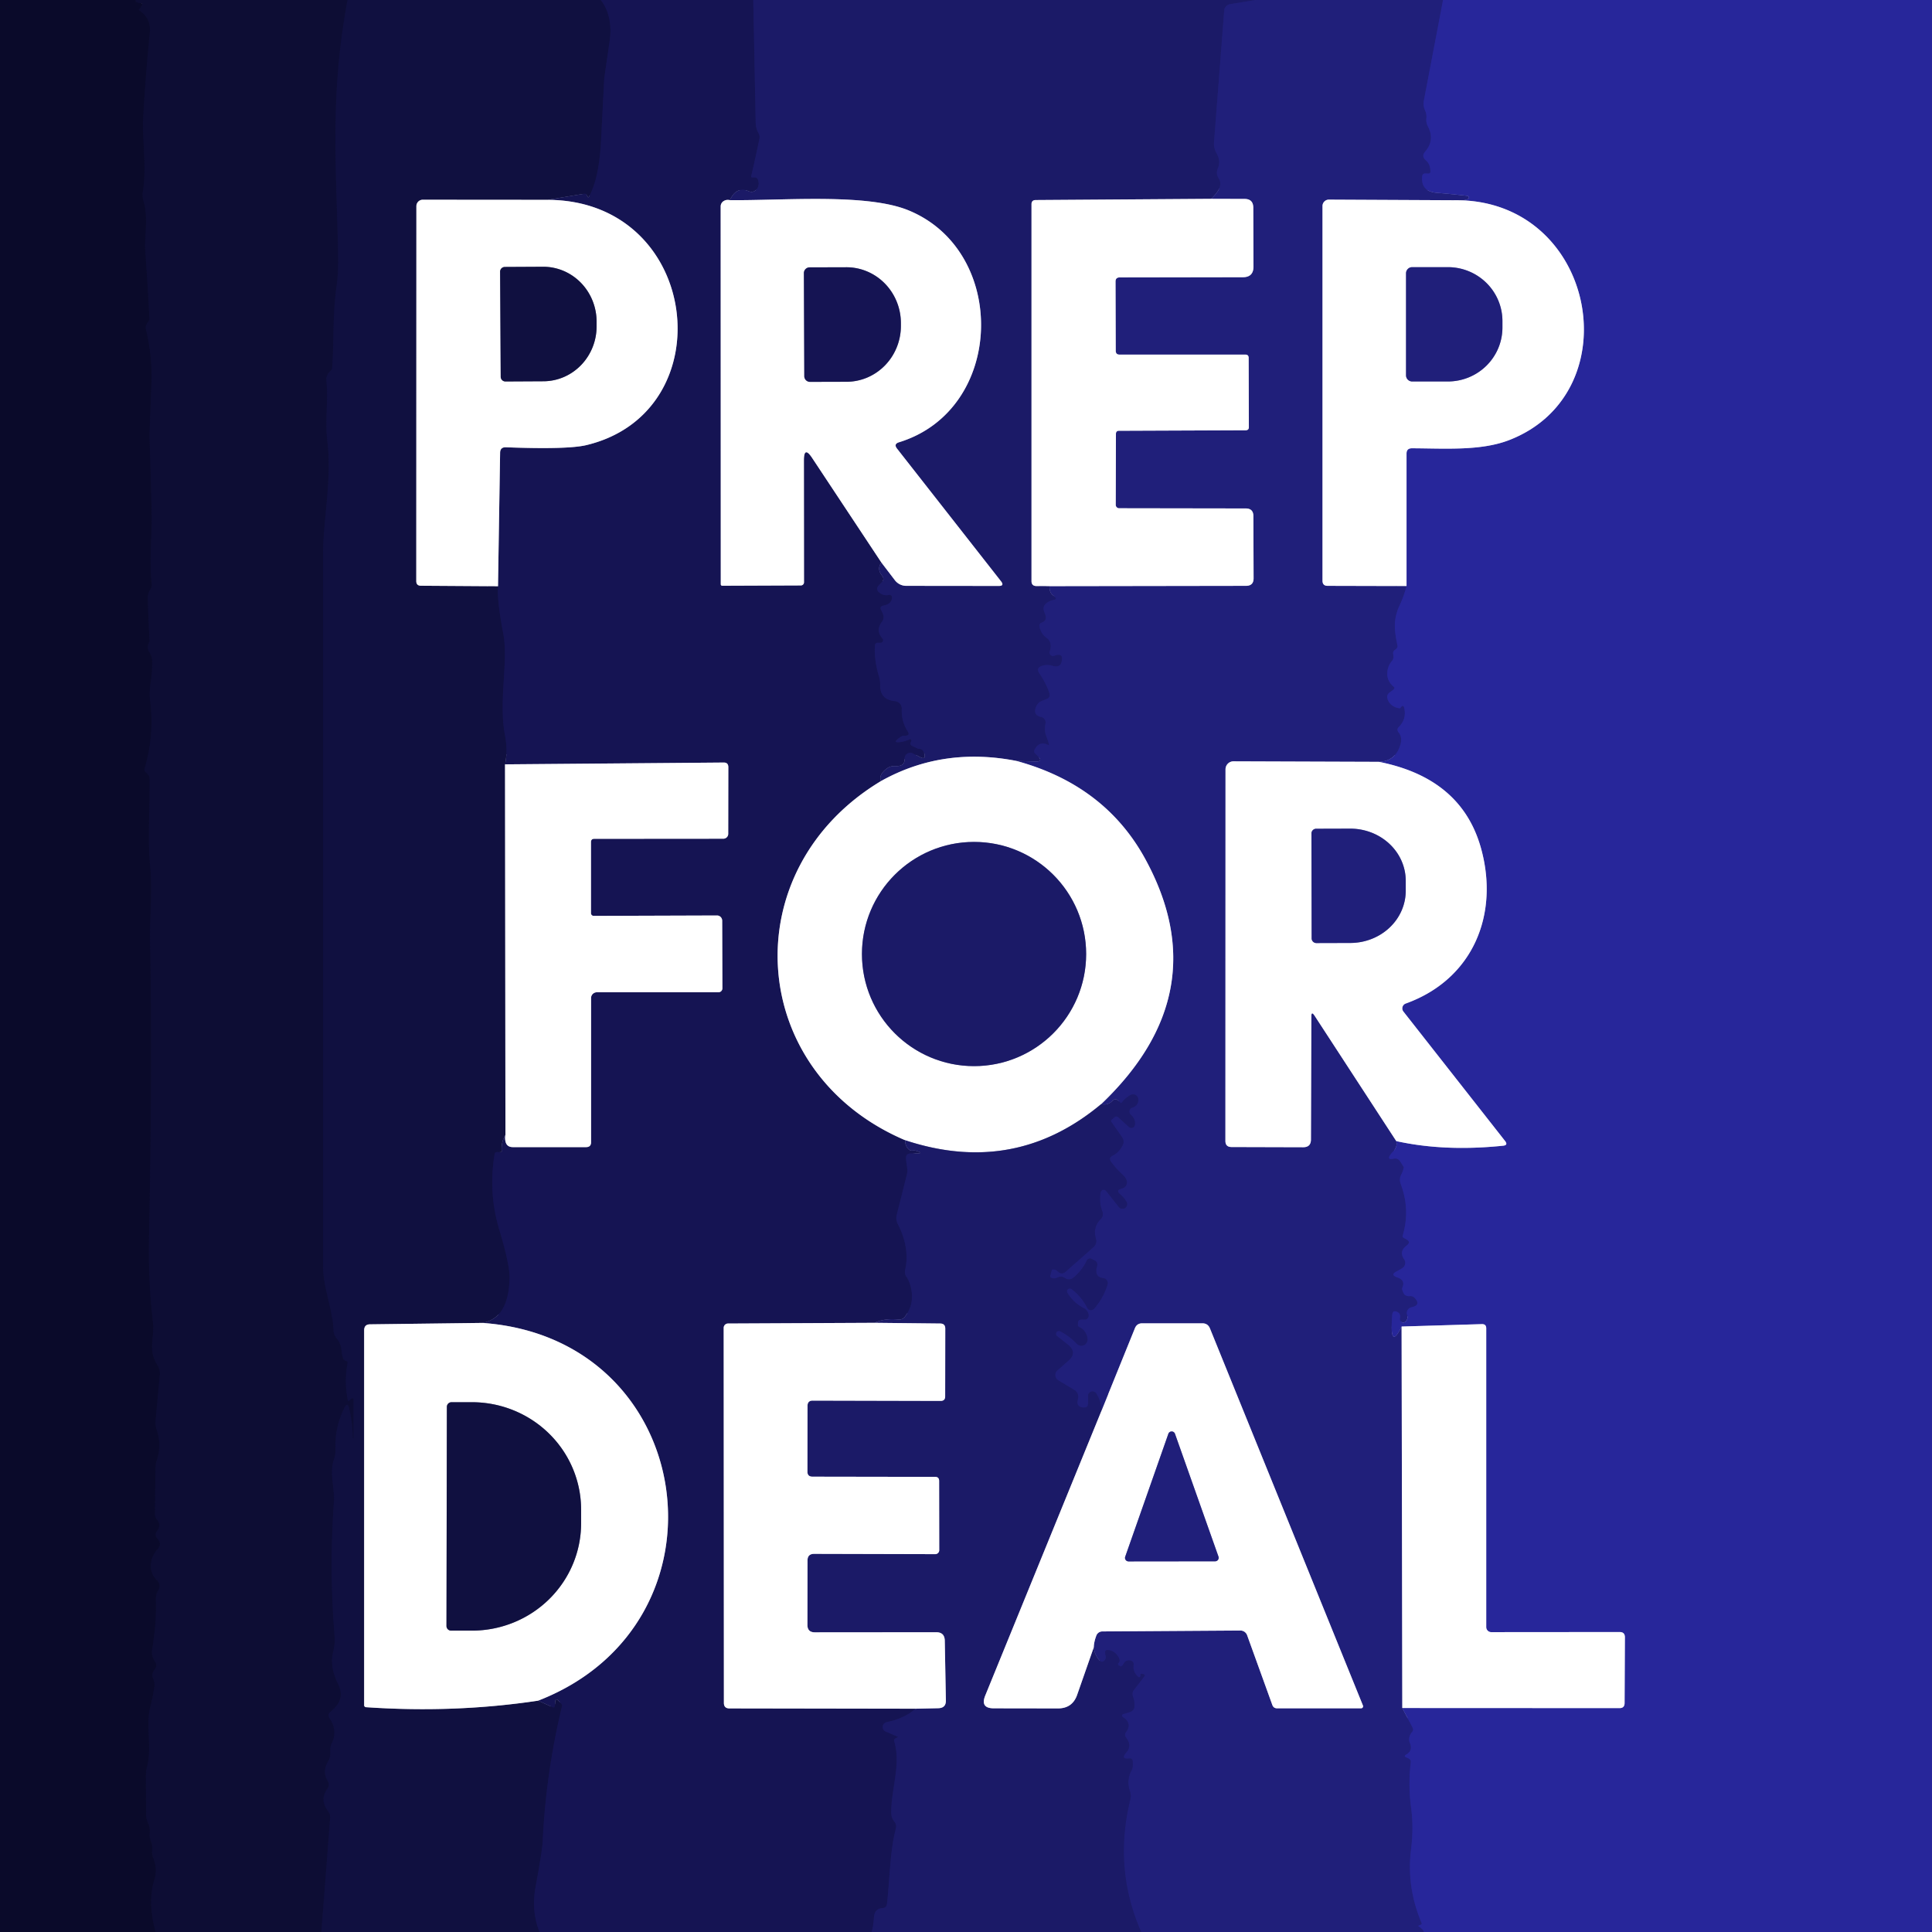
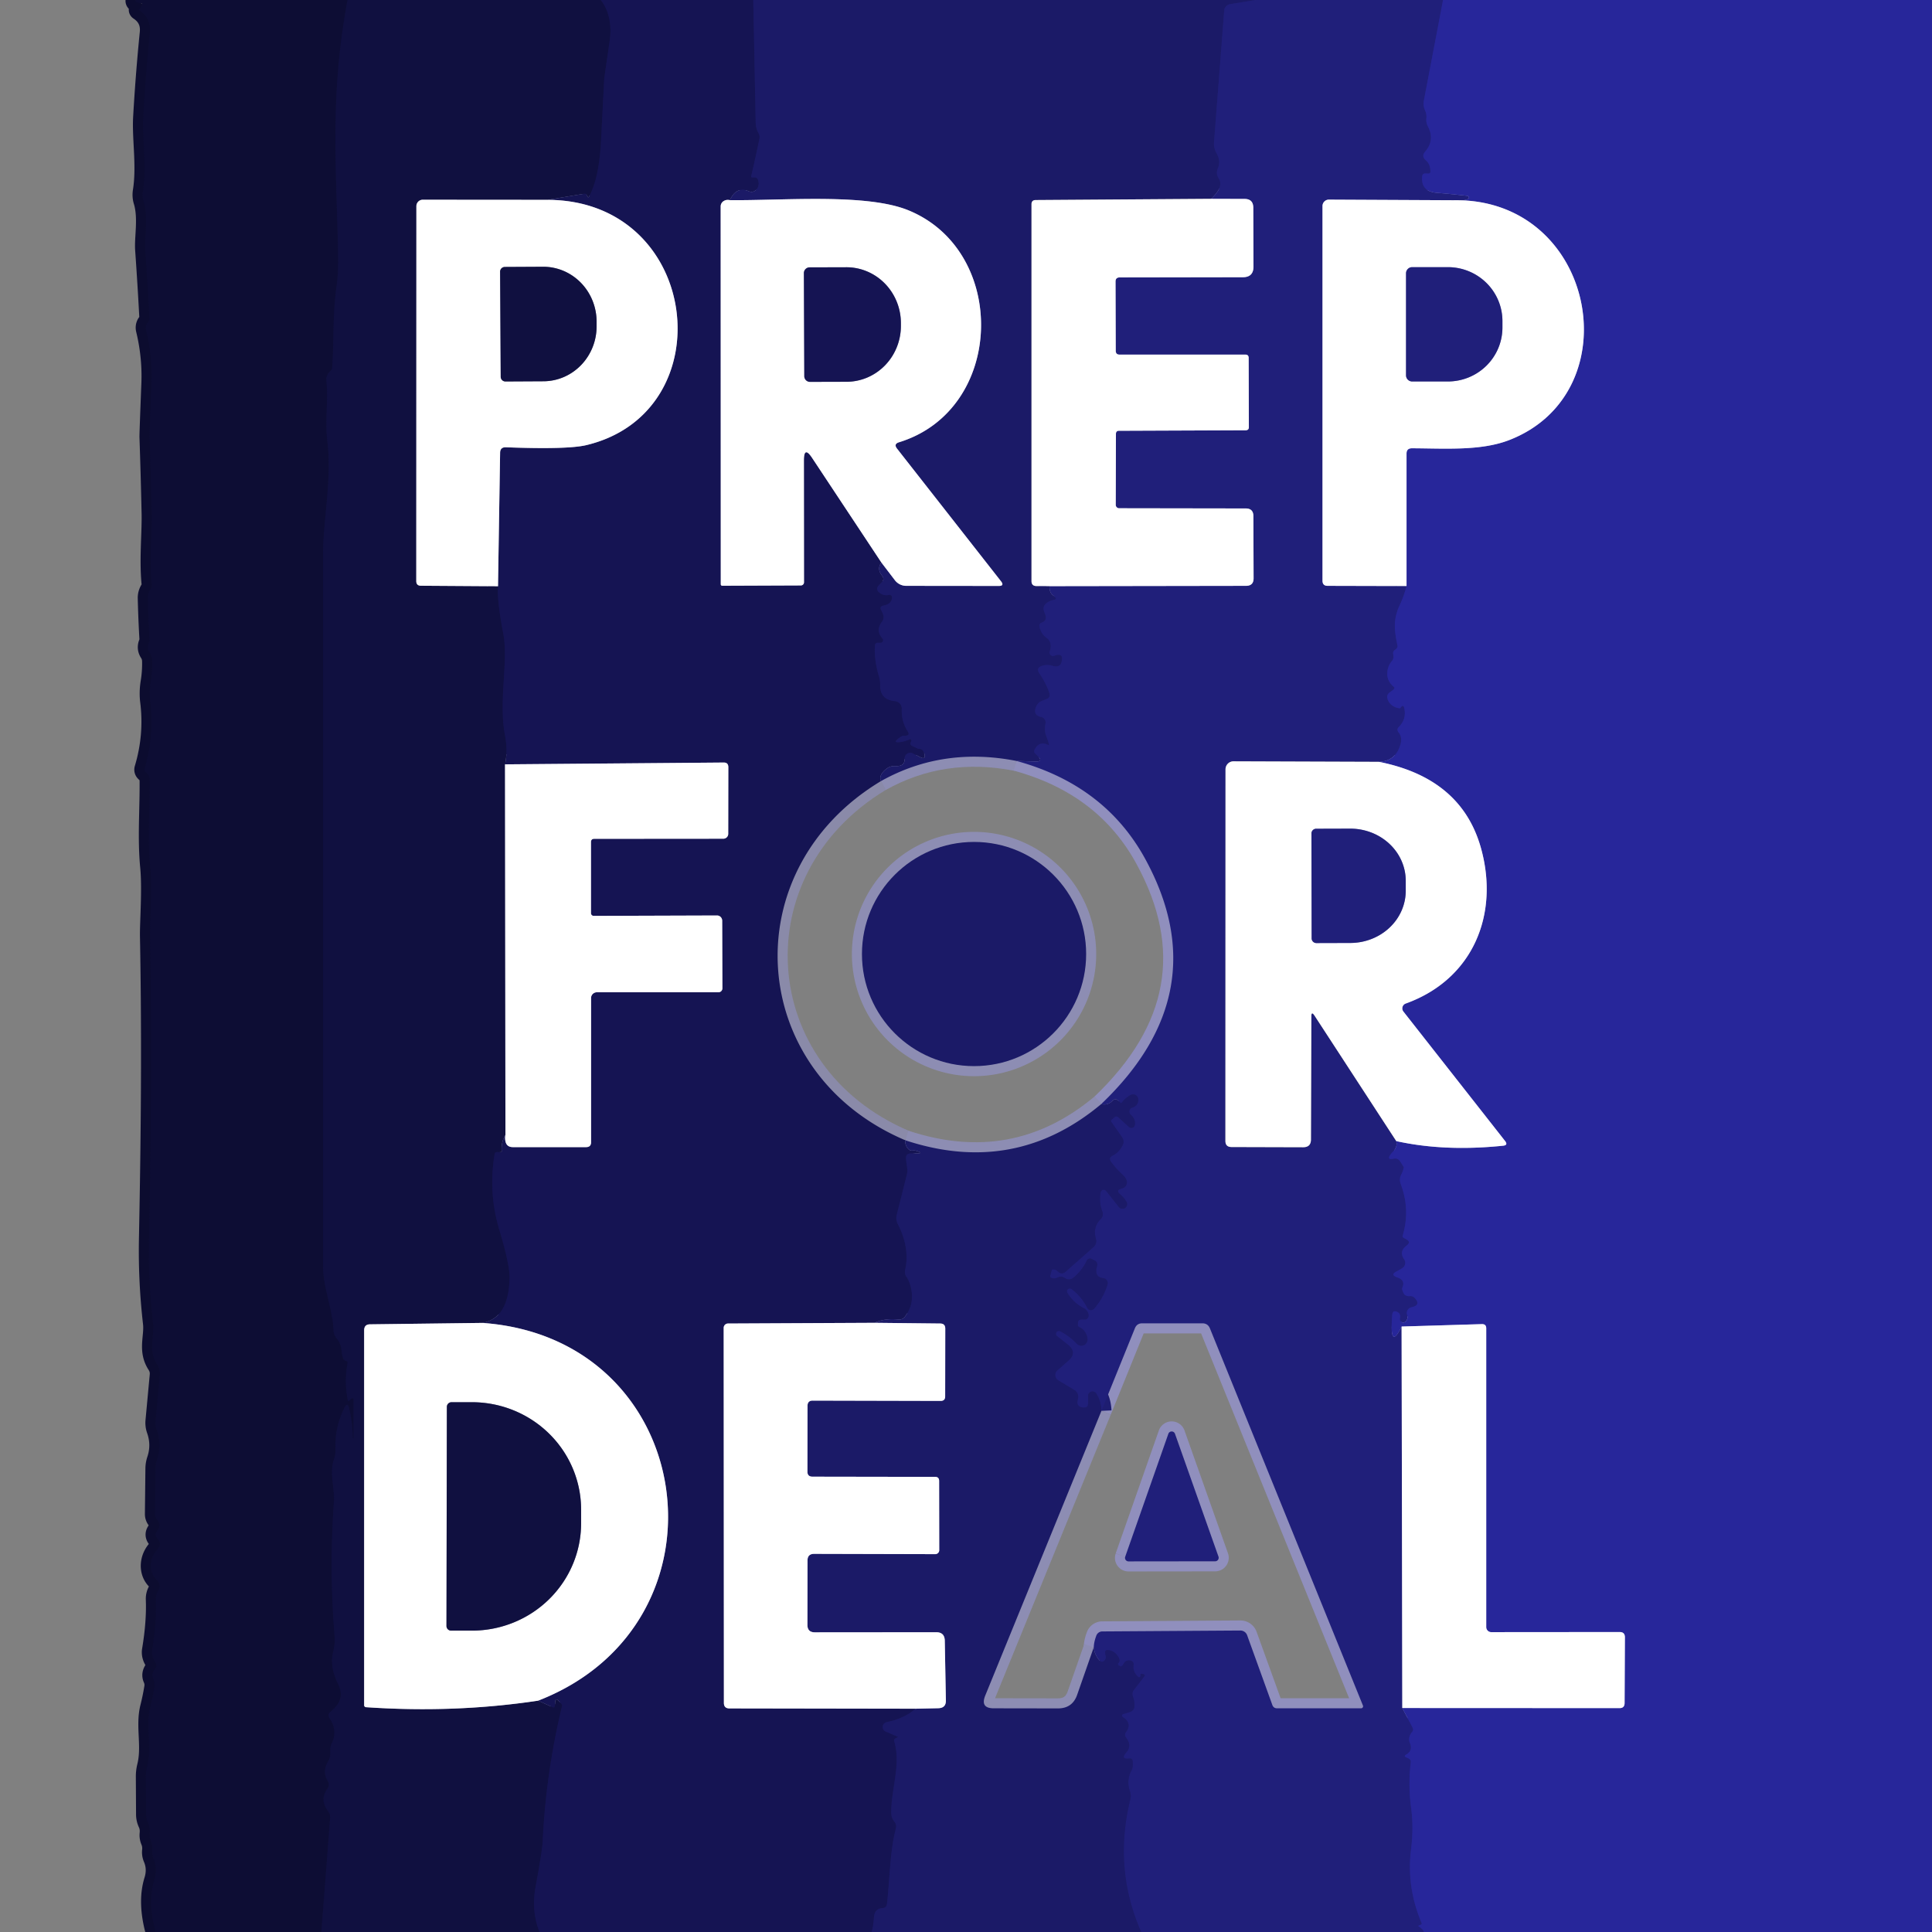
<svg xmlns="http://www.w3.org/2000/svg" version="1.1" viewBox="0.00 0.00 192.00 192.00">
  <rect x="0.00" y="0.00" width="192.00" height="192.00" fill="#808080" stroke="none" />
  <g stroke-width="2.00" fill="none" stroke-linecap="butt">
    <path stroke="#0c0c2f" vector-effect="non-scaling-stroke" d="   M 13.50 0.00   Q 13.35 0.25 14.01 0.31   A 0.14 0.14 0.0 0 1 14.11 0.53   Q 13.95 0.79 13.81 0.95   Q 13.78 0.98 13.82 1.01   Q 15.03 1.81 14.89 3.25   Q 14.47 7.45 14.23 11.66   C 14.11 13.79 14.60 16.49 14.20 19.01   Q 14.12 19.50 14.26 19.97   C 14.77 21.63 14.34 23.61 14.43 24.82   Q 14.67 28.21 14.85 31.61   Q 14.86 31.75 14.80 31.86   Q 14.73 31.99 14.64 32.10   Q 14.42 32.40 14.51 32.76   Q 15.15 35.41 15.05 38.10   Q 14.85 43.19 14.86 43.43   Q 14.99 47.20 15.07 50.96   C 15.12 52.91 14.82 55.70 15.08 58.10   Q 15.10 58.26 15.04 58.38   Q 14.97 58.52 14.89 58.66   Q 14.68 59.03 14.69 59.45   Q 14.74 61.60 14.87 63.74   Q 14.53 64.32 14.85 64.83   Q 15.12 65.24 15.12 65.73   Q 15.14 66.77 14.98 67.76   Q 14.81 68.77 14.93 69.71   Q 15.35 73.09 14.36 76.40   Q 14.31 76.57 14.44 76.70   Q 14.54 76.80 14.64 76.89   Q 14.86 77.10 14.87 77.40   C 14.91 80.31 14.65 83.24 14.93 86.13   C 15.15 88.42 14.88 91.70 14.91 93.08   C 15.10 103.07 15.01 113.00 14.81 122.99   Q 14.72 127.25 15.21 131.51   C 15.36 132.87 14.69 134.18 15.61 135.60   Q 15.93 136.09 15.88 136.66   L 15.46 141.18   Q 15.41 141.65 15.57 142.10   Q 16.09 143.59 15.60 145.07   Q 15.45 145.51 15.45 145.97   L 15.40 150.47   A 0.85 0.85 0.0 0 0 15.61 151.03   Q 16.06 151.57 15.62 152.13   Q 15.30 152.53 15.65 152.91   Q 16.14 153.43 15.64 153.98   A 2.31 2.04 -47.1 0 0 15.56 157.01   Q 16.07 157.50 15.72 158.06   Q 15.48 158.46 15.49 158.92   Q 15.58 161.19 15.11 164.00   Q 15.02 164.55 15.41 165.13   Q 15.67 165.53 15.37 165.90   Q 15.02 166.35 15.21 166.79   Q 15.42 167.25 15.33 167.74   Q 15.17 168.72 14.93 169.67   C 14.45 171.57 15.13 173.51 14.62 175.55   Q 14.49 176.08 14.50 176.63   L 14.52 180.31   Q 14.52 180.78 14.73 181.21   Q 14.93 181.66 14.88 182.19   Q 14.83 182.57 14.98 182.93   Q 15.18 183.40 15.12 183.92   Q 15.08 184.31 15.24 184.67   Q 15.68 185.72 15.32 186.88   Q 14.65 189.04 15.47 192.00" />
    <path stroke="#0f0f3a" vector-effect="non-scaling-stroke" d="   M 34.54 0.00   C 32.76 9.49 33.44 16.63 33.60 25.25   Q 33.64 27.09 33.46 28.36   C 33.04 31.27 33.21 33.80 33.01 36.58   Q 33.00 36.71 32.90 36.80   Q 32.81 36.89 32.71 37.01   Q 32.39 37.37 32.44 37.85   C 32.63 39.93 32.28 41.86 32.54 43.93   C 33.00 47.59 32.11 51.65 32.11 55.00   Q 32.11 90.44 32.11 125.87   C 32.11 127.97 33.04 129.98 33.15 132.22   Q 33.17 132.68 33.47 133.03   C 34.11 133.76 33.85 134.62 34.15 135.08   Q 34.23 135.20 34.39 135.24   Q 34.57 135.28 34.54 135.47   Q 34.20 137.33 34.57 139.19   A 0.05 0.04 64.2 0 0 34.64 139.22   Q 34.78 139.12 34.90 139.02   Q 35.14 138.83 35.14 139.13   L 35.14 142.94   Q 35.14 142.94 35.12 142.94   Q 35.11 142.94 35.10 142.94   Q 35.06 142.94 35.06 142.90   Q 35.04 141.45 34.70 139.97   Q 34.54 139.26 34.22 139.92   Q 33.26 141.86 33.34 144.02   Q 33.36 144.52 33.20 144.99   C 32.71 146.35 33.27 148.00 33.19 149.16   Q 32.70 155.94 33.26 162.72   Q 33.31 163.35 33.09 164.25   Q 32.86 165.22 33.19 166.32   A 2.85 0.53 79.4 0 0 33.55 167.25   Q 34.43 168.88 32.88 170.08   Q 32.49 170.38 32.77 170.79   Q 33.59 171.99 32.96 173.27   Q 32.82 173.56 32.83 173.88   Q 32.83 174.12 32.83 174.34   Q 32.81 174.70 32.63 175.01   Q 31.99 176.05 32.58 177.01   A 0.68 0.67 -42.4 0 1 32.54 177.77   Q 31.74 178.85 32.60 179.98   A 1.02 0.98 29.3 0 1 32.81 180.67   L 31.94 192.00" />
    <path stroke="#13124a" vector-effect="non-scaling-stroke" d="   M 59.71 0.00   Q 60.95 1.64 60.58 4.14   Q 60.04 7.79 60.04 7.92   Q 59.89 10.96 59.73 13.99   Q 59.54 17.71 58.53 19.55   Q 58.46 19.67 58.40 19.55   Q 58.32 19.42 58.26 19.32   Q 58.20 19.24 58.10 19.25   L 54.41 19.86" />
    <path stroke="#8888a0" vector-effect="non-scaling-stroke" d="   M 54.41 19.86   L 42.01 19.85   A 0.64 0.63 90.0 0 0 41.38 20.49   L 41.37 57.75   Q 41.37 58.20 41.82 58.21   L 49.49 58.26" />
    <path stroke="#13124a" vector-effect="non-scaling-stroke" d="   M 49.49 58.26   Q 49.38 59.63 50.02 63.00   C 50.54 65.74 49.53 69.63 50.19 73.11   Q 50.48 74.64 50.19 75.96" />
    <path stroke="#8888a0" vector-effect="non-scaling-stroke" d="   M 50.19 75.96   L 50.23 112.78" />
    <path stroke="#13124a" vector-effect="non-scaling-stroke" d="   M 50.23 112.78   Q 49.79 113.49 49.86 114.41   Q 49.86 114.50 49.78 114.50   Q 49.60 114.50 49.43 114.49   Q 49.19 114.47 49.15 114.71   Q 48.52 118.57 49.62 122.21   Q 50.67 125.70 50.64 126.98   Q 50.57 131.01 47.93 131.47" />
    <path stroke="#8888a0" vector-effect="non-scaling-stroke" d="   M 47.93 131.47   L 36.78 131.61   Q 36.19 131.61 36.19 132.21   L 36.19 169.47   A 0.20 0.19 1.6 0 0 36.38 169.66   Q 45.18 170.26 53.48 169.01" />
-     <path stroke="#13124a" vector-effect="non-scaling-stroke" d="   M 53.48 169.01   L 54.92 169.66   Q 55.10 169.74 55.13 169.54   Q 55.16 169.36 55.17 169.17   Q 55.20 168.68 55.53 169.04   L 55.78 169.32   Q 55.88 169.42 55.85 169.56   Q 54.25 176.20 53.93 183.01   Q 53.89 183.93 53.24 187.42   Q 52.77 189.91 53.62 192.00" />
+     <path stroke="#13124a" vector-effect="non-scaling-stroke" d="   M 53.48 169.01   L 54.92 169.66   Q 55.10 169.74 55.13 169.54   Q 55.16 169.36 55.17 169.17   L 55.78 169.32   Q 55.88 169.42 55.85 169.56   Q 54.25 176.20 53.93 183.01   Q 53.89 183.93 53.24 187.42   Q 52.77 189.91 53.62 192.00" />
    <path stroke="#18175d" vector-effect="non-scaling-stroke" d="   M 74.86 0.00   L 75.10 12.22   Q 75.11 12.71 75.34 13.15   Q 75.53 13.49 75.48 13.74   Q 75.10 15.62 74.65 17.51   A 0.10 0.09 -82.8 0 0 74.74 17.63   Q 74.87 17.63 74.99 17.63   Q 75.25 17.63 75.33 17.88   Q 75.51 18.43 75.19 18.81   Q 74.86 19.20 74.39 19.00   Q 73.20 18.49 72.53 19.89" />
    <path stroke="#8a8aa9" vector-effect="non-scaling-stroke" d="   M 72.53 19.89   Q 72.20 19.81 71.92 19.98   A 0.62 0.62 0.0 0 0 71.62 20.51   L 71.63 58.05   Q 71.63 58.21 71.80 58.21   L 79.59 58.18   A 0.31 0.31 0.0 0 0 79.90 57.87   L 79.89 45.76   Q 79.89 44.27 80.71 45.51   L 87.59 55.90" />
    <path stroke="#18175d" vector-effect="non-scaling-stroke" d="   M 87.59 55.90   Q 87.12 56.54 87.66 57.21   Q 87.94 57.56 87.62 57.88   L 87.37 58.13   Q 86.95 58.55 87.41 58.91   Q 87.83 59.24 88.35 59.12   A 0.25 0.25 0.0 0 1 88.65 59.37   Q 88.63 60.02 87.80 60.18   Q 87.36 60.27 87.58 60.66   Q 87.67 60.82 87.75 61.03   Q 87.91 61.45 87.64 61.80   Q 86.99 62.65 87.70 63.46   A 0.26 0.25 -20.0 0 1 87.50 63.88   Q 87.37 63.88 87.24 63.88   Q 86.97 63.88 86.95 64.15   Q 86.86 65.61 87.35 67.22   Q 87.48 67.63 87.47 68.06   Q 87.43 69.53 88.94 69.68   A 0.75 0.75 0.0 0 1 89.62 70.47   Q 89.56 71.68 90.22 72.71   Q 90.49 73.14 89.85 73.12   Q 89.66 73.12 89.49 73.24   Q 88.46 73.95 89.72 73.70   Q 90.01 73.64 90.29 73.52   Q 90.69 73.35 90.52 73.76   Q 90.41 74.00 90.62 74.11   Q 91.24 74.42 91.27 74.42   Q 91.72 74.38 91.87 74.92   Q 92.02 75.53 91.46 75.25   L 90.71 74.87   A 0.56 0.56 0.0 0 0 89.90 75.40   Q 89.94 76.18 88.99 76.13   Q 88.47 76.10 88.07 76.42   Q 87.30 77.04 87.54 77.63" />
    <path stroke="#8a8aa9" vector-effect="non-scaling-stroke" d="   M 87.54 77.63   C 72.86 86.46 74.16 106.60 89.97 113.32" />
    <path stroke="#18175d" vector-effect="non-scaling-stroke" d="   M 89.97 113.32   Q 89.92 113.82 90.27 114.19   Q 90.45 114.38 90.70 114.34   Q 90.87 114.32 91.02 114.36   Q 91.92 114.63 91.00 114.63   L 90.52 114.63   Q 90.01 114.63 90.04 115.13   Q 90.07 115.57 90.14 115.98   Q 90.21 116.38 90.12 116.74   Q 89.63 118.70 89.12 120.71   Q 89.00 121.21 89.23 121.66   C 89.94 123.03 90.31 124.63 89.96 126.16   Q 89.86 126.59 90.10 126.92   Q 90.22 127.08 90.30 127.27   Q 91.12 129.30 89.93 130.85   Q 89.68 131.17 89.28 131.13   Q 87.94 130.99 86.91 131.46" />
    <path stroke="#8a8aa9" vector-effect="non-scaling-stroke" d="   M 86.91 131.46   L 72.34 131.53   A 0.43 0.43 0.0 0 0 71.92 131.96   L 71.94 169.23   Q 71.94 169.78 72.49 169.78   L 90.98 169.81" />
    <path stroke="#18175d" vector-effect="non-scaling-stroke" d="   M 90.98 169.81   Q 89.93 170.76 88.11 171.15   A 0.49 0.49 0.0 0 0 88.02 172.08   L 89.25 172.61   Q 89.27 172.62 89.25 172.62   Q 89.13 172.69 89.01 172.75   Q 88.80 172.85 88.87 173.07   C 89.56 175.32 88.56 177.80 88.57 180.15   Q 88.57 180.63 88.86 181.00   Q 89.13 181.33 89.03 181.72   C 88.44 183.93 88.42 186.84 88.15 189.17   Q 88.11 189.60 87.68 189.63   Q 86.93 189.68 86.86 190.50   Q 86.77 191.60 86.62 192.00" />
    <path stroke="#8a8aa9" vector-effect="non-scaling-stroke" d="   M 53.48 169.01   C 73.29 161.32 69.42 132.99 47.93 131.47" />
    <path stroke="#8a8aa9" vector-effect="non-scaling-stroke" d="   M 50.23 112.78   Q 50.17 113.06 50.22 113.36   Q 50.32 114.00 50.97 114.00   L 58.24 114.00   Q 58.74 114.00 58.74 113.51   L 58.74 99.18   A 0.58 0.57 -0.0 0 1 59.32 98.61   L 71.40 98.61   A 0.39 0.39 0.0 0 0 71.79 98.22   L 71.77 91.50   A 0.52 0.51 89.5 0 0 71.25 90.98   L 59.00 91.02   A 0.27 0.27 0.0 0 1 58.73 90.75   L 58.73 83.69   Q 58.73 83.36 59.06 83.36   L 71.88 83.35   A 0.49 0.48 -0.0 0 0 72.37 82.87   L 72.38 76.24   Q 72.38 75.78 71.93 75.78   L 50.19 75.96" />
    <path stroke="#8a8aa9" vector-effect="non-scaling-stroke" d="   M 49.49 58.26   L 49.70 44.99   Q 49.71 44.43 50.28 44.45   Q 56.38 44.68 58.25 44.24   C 72.02 40.97 69.67 19.90 54.41 19.86" />
    <path stroke="#1e1d71" vector-effect="non-scaling-stroke" d="   M 124.76 0.00   L 122.25 0.41   A 0.71 0.70 -2.6 0 0 121.66 1.05   L 120.65 14.11   Q 120.60 14.71 120.90 15.23   Q 121.35 16.01 121.03 16.73   Q 120.81 17.24 121.11 17.72   Q 121.66 18.57 120.36 19.76" />
-     <path stroke="#8d8db3" vector-effect="non-scaling-stroke" d="   M 120.36 19.76   L 102.92 19.88   Q 102.51 19.89 102.51 20.29   L 102.51 57.75   Q 102.51 58.23 102.99 58.24   L 104.30 58.25" />
    <path stroke="#1e1d71" vector-effect="non-scaling-stroke" d="   M 104.30 58.25   Q 104.27 58.86 104.64 59.15   Q 105.14 59.54 104.75 59.61   Q 104.29 59.69 103.97 59.97   Q 103.59 60.29 103.76 60.76   L 103.88 61.08   Q 104.09 61.68 103.49 61.89   Q 103.14 62.00 103.45 62.72   Q 103.64 63.13 104.00 63.38   Q 104.62 63.81 104.32 64.76   A 0.34 0.33 -1.5 0 0 104.76 65.17   Q 105.64 64.85 105.54 65.59   Q 105.42 66.44 104.60 66.17   Q 104.09 66.01 103.59 66.16   Q 102.90 66.36 103.31 66.95   Q 104.00 67.96 104.29 68.90   Q 104.41 69.30 104.03 69.46   L 103.58 69.64   Q 103.05 69.85 102.91 70.40   Q 102.73 71.09 103.44 71.24   A 0.58 0.57 11.3 0 1 103.90 71.92   Q 103.76 72.58 103.97 73.13   Q 104.34 74.12 104.22 74.06   Q 103.27 73.57 102.81 74.52   Q 102.72 74.72 102.87 74.88   L 103.14 75.14   Q 103.71 75.71 102.90 75.68   L 101.01 75.62" />
    <path stroke="#8d8db3" vector-effect="non-scaling-stroke" d="   M 101.01 75.62   Q 93.69 74.19 87.54 77.63" />
    <path stroke="#8d8db3" vector-effect="non-scaling-stroke" d="   M 87.59 55.90   L 88.94 57.67   A 1.43 1.41 70.7 0 0 90.06 58.22   L 99.26 58.23   Q 99.84 58.23 99.48 57.77   L 89.15 44.59   Q 88.78 44.12 89.35 43.95   C 99.87 40.71 100.22 24.99 90.30 20.91   C 86.11 19.18 77.82 19.95 72.53 19.89" />
    <path stroke="#24238a" vector-effect="non-scaling-stroke" d="   M 143.41 0.00   L 141.50 10.01   Q 141.41 10.53 141.63 10.99   Q 141.80 11.37 141.75 11.78   Q 141.71 12.18 141.89 12.53   Q 142.63 13.91 141.63 15.07   Q 141.24 15.52 141.69 15.92   Q 142.17 16.33 142.15 17.07   Q 142.14 17.25 141.96 17.25   Q 141.84 17.25 141.71 17.24   Q 141.35 17.21 141.33 17.57   Q 141.22 19.03 142.78 19.16   Q 144.25 19.28 145.82 19.46   A 0.17 0.17 0.0 0 1 145.86 19.79   Q 145.33 20.00 144.44 19.90" />
    <path stroke="#908fbd" vector-effect="non-scaling-stroke" d="   M 144.44 19.90   L 132.06 19.84   A 0.63 0.63 0.0 0 0 131.43 20.47   L 131.43 57.71   Q 131.43 58.22 131.94 58.22   L 139.78 58.24" />
    <path stroke="#24238a" vector-effect="non-scaling-stroke" d="   M 139.78 58.24   Q 139.53 59.23 139.11 60.12   C 138.41 61.62 138.58 62.66 138.88 64.16   Q 138.90 64.25 138.86 64.33   Q 138.77 64.50 138.65 64.57   Q 138.39 64.73 138.46 65.03   Q 138.55 65.43 138.33 65.69   Q 138.01 66.06 137.91 66.54   Q 137.70 67.55 138.48 68.23   Q 138.67 68.39 138.47 68.54   L 138.10 68.82   Q 137.76 69.07 137.90 69.48   Q 138.13 70.15 138.89 70.35   Q 139.10 70.40 139.13 70.38   Q 139.22 70.28 139.31 70.19   A 0.13 0.12 60.0 0 1 139.52 70.25   Q 139.85 71.40 139.01 72.25   Q 138.77 72.50 138.98 72.77   Q 139.39 73.26 139.17 74.01   Q 138.69 75.65 137.03 75.71" />
-     <path stroke="#908fbd" vector-effect="non-scaling-stroke" d="   M 137.03 75.71   L 122.59 75.66   A 0.80 0.79 -89.6 0 0 121.79 76.46   L 121.78 113.38   Q 121.78 113.99 122.39 113.99   L 129.51 114.01   Q 130.28 114.01 130.28 113.24   L 130.32 101.01   Q 130.32 100.46 130.63 100.92   L 138.76 113.40" />
    <path stroke="#24238a" vector-effect="non-scaling-stroke" d="   M 138.76 113.40   Q 138.90 113.95 138.47 114.41   Q 137.60 115.33 138.50 115.15   Q 138.91 115.07 139.12 115.38   Q 139.51 115.98 139.51 115.99   Q 139.44 116.37 139.26 116.72   Q 139.02 117.19 139.21 117.68   Q 140.16 120.22 139.40 122.79   Q 139.36 122.94 139.50 123.02   L 139.74 123.15   Q 140.27 123.43 139.78 123.79   Q 139.01 124.38 139.54 125.14   A 0.63 0.63 0.0 0 1 139.33 126.05   L 138.74 126.38   Q 138.20 126.67 138.77 126.91   Q 138.90 126.96 139.02 127.01   Q 139.64 127.29 139.38 127.92   Q 139.31 128.07 139.38 128.25   Q 139.50 128.63 139.67 128.72   Q 139.89 128.83 140.06 128.81   Q 140.39 128.76 140.61 129.01   Q 141.25 129.71 140.26 129.92   A 0.58 0.58 0.0 0 0 139.84 130.68   Q 139.97 131.03 139.70 131.32   A 0.34 0.34 0.0 0 1 139.12 131.01   Q 139.22 130.56 138.88 130.39   Q 138.40 130.15 138.36 130.68   Q 138.07 134.32 139.29 131.83" />
    <path stroke="#908fbd" vector-effect="non-scaling-stroke" d="   M 139.29 131.83   L 139.36 169.74" />
    <path stroke="#24238a" vector-effect="non-scaling-stroke" d="   M 139.36 169.74   L 140.37 171.66   Q 140.52 171.94 140.30 172.16   Q 140.18 172.30 140.11 172.49   Q 139.97 172.86 140.12 173.23   Q 140.43 173.98 139.74 174.37   Q 139.46 174.53 139.76 174.65   Q 139.90 174.70 140.02 174.77   Q 140.23 174.89 140.20 175.13   Q 139.93 177.44 140.24 179.70   Q 140.50 181.65 140.23 183.77   Q 139.76 187.53 141.28 191.11   Q 141.33 191.21 141.23 191.26   Q 141.10 191.32 140.97 191.37   A 0.04 0.03 49.7 0 0 140.97 191.43   Q 141.47 191.75 141.50 192.00" />
    <path stroke="#1e1d71" vector-effect="non-scaling-stroke" d="   M 113.41 192.00   Q 110.64 185.71 112.32 178.86   Q 112.43 178.42 112.28 177.98   Q 111.91 176.91 112.48 175.88   Q 112.61 175.64 112.56 175.01   Q 112.53 174.73 112.25 174.76   Q 111.30 174.86 111.93 174.15   Q 112.52 173.48 111.92 172.71   Q 111.69 172.42 111.90 172.13   Q 112.54 171.25 111.58 170.64   A 0.17 0.16 53.1 0 1 111.62 170.34   L 112.25 170.15   Q 112.74 170.01 112.74 169.50   Q 112.75 169.04 112.59 168.61   Q 112.45 168.24 112.69 167.93   L 113.71 166.61   Q 113.84 166.44 113.63 166.38   Q 113.29 166.27 113.34 166.52   A 0.14 0.14 0.0 0 1 113.10 166.64   Q 112.56 166.15 112.65 165.47   Q 112.70 165.11 112.35 165.03   Q 112.18 164.99 112.00 165.04   Q 111.85 165.08 111.75 165.22   Q 111.66 165.34 111.57 165.49   Q 111.45 165.67 111.26 165.56   Q 111.01 165.41 111.13 165.29   Q 111.33 165.09 111.22 164.84   Q 110.95 164.20 110.32 164.02   Q 109.68 163.84 109.87 164.48   Q 109.97 164.82 109.76 165.02   Q 109.50 165.28 109.26 165.00   Q 108.75 164.41 108.70 163.70" />
    <path stroke="#908fbd" vector-effect="non-scaling-stroke" d="   M 108.70 163.70   Q 108.71 163.19 108.95 162.55   A 0.64 0.63 9.7 0 1 109.55 162.13   L 123.27 162.04   A 0.71 0.71 0.0 0 1 123.94 162.51   L 126.44 169.43   Q 126.56 169.77 126.92 169.77   L 135.26 169.77   A 0.20 0.20 0.0 0 0 135.45 169.50   L 120.24 132.01   Q 120.03 131.51 119.49 131.51   L 113.51 131.51   Q 112.99 131.51 112.79 131.99   L 109.46 140.21" />
    <path stroke="#1e1d71" vector-effect="non-scaling-stroke" d="   M 109.46 140.21   Q 109.41 139.17 108.93 138.47   A 0.44 0.44 0.0 0 0 108.13 138.72   L 108.13 139.49   Q 108.13 139.89 107.73 139.88   Q 106.88 139.86 107.12 139.04   A 0.80 0.78 -66.7 0 0 106.77 138.14   L 105.17 137.18   A 0.62 0.62 0.0 0 1 105.08 136.18   L 106.15 135.24   Q 107.11 134.41 106.11 133.62   L 105.07 132.80   A 0.29 0.29 0.0 0 1 105.38 132.31   Q 106.30 132.78 107.00 133.53   A 0.62 0.62 0.0 0 0 108.07 133.02   Q 107.94 132.19 107.22 131.86   Q 107.12 131.81 107.12 131.70   Q 107.12 131.57 107.13 131.44   Q 107.14 131.16 107.43 131.13   Q 107.58 131.12 107.77 131.13   A 0.65 0.47 52.2 0 0 107.73 130.02   Q 106.71 129.50 106.08 128.50   A 0.29 0.29 0.0 0 1 106.50 128.11   Q 107.50 128.87 108.05 129.97   A 0.42 0.41 -38.1 0 0 108.74 130.05   Q 109.66 128.98 110.06 127.66   A 0.50 0.50 0.0 0 0 109.64 127.02   Q 108.70 126.91 109.03 125.80   A 0.44 0.44 0.0 0 0 108.81 125.28   Q 108.65 125.20 108.48 125.11   A 0.36 0.35 -63.8 0 0 108.00 125.28   Q 107.54 126.25 106.71 126.95   Q 106.28 127.31 105.82 127.01   Q 105.47 126.78 105.11 126.96   Q 104.92 127.05 104.72 127.04   Q 104.30 127.03 104.38 126.73   Q 104.53 126.18 104.54 126.17   Q 104.86 126.09 105.15 126.37   Q 105.52 126.71 105.91 126.37   L 108.63 123.97   Q 109.05 123.61 108.90 123.07   Q 108.59 121.96 109.38 121.16   Q 109.71 120.82 109.54 120.37   Q 109.20 119.48 109.38 118.49   A 0.31 0.31 0.0 0 1 109.93 118.36   L 111.21 119.97   A 0.46 0.46 0.0 0 0 111.97 119.47   Q 111.72 119.03 111.33 118.70   Q 110.83 118.29 111.45 118.12   Q 111.97 117.98 111.99 117.52   Q 112.00 117.13 111.49 116.67   Q 110.89 116.12 110.41 115.46   Q 110.13 115.07 110.56 114.85   Q 111.21 114.52 111.55 113.84   Q 111.78 113.40 111.49 112.99   L 110.45 111.51   Q 110.36 111.39 110.47 111.28   L 110.73 111.04   A 0.29 0.28 -45.7 0 1 111.13 111.03   L 112.20 112.00   A 0.35 0.35 0.0 0 0 112.78 111.78   Q 112.85 111.19 112.38 110.79   A 0.42 0.41 55.8 0 1 112.51 110.08   Q 113.12 109.88 113.12 109.29   A 0.52 0.52 0.0 0 0 112.34 108.83   Q 111.84 109.11 111.49 109.57   Q 111.42 109.67 111.34 109.58   Q 111.24 109.48 111.14 109.39   Q 110.84 109.10 110.55 109.40   Q 110.08 109.88 109.44 109.72" />
    <path stroke="#908fbd" vector-effect="non-scaling-stroke" d="   M 109.44 109.72   Q 121.03 98.66 113.85 85.43   Q 109.84 78.03 101.01 75.62" />
    <path stroke="#908fbd" vector-effect="non-scaling-stroke" d="   M 104.30 58.25   L 123.84 58.22   Q 124.58 58.21 124.58 57.47   L 124.56 51.30   Q 124.56 50.53 123.80 50.53   L 111.22 50.51   A 0.34 0.34 0.0 0 1 110.88 50.17   L 110.90 43.11   Q 110.91 42.81 111.20 42.81   L 123.80 42.76   Q 124.11 42.75 124.11 42.45   L 124.09 35.57   Q 124.09 35.24 123.76 35.24   L 111.25 35.24   Q 110.89 35.24 110.88 34.87   L 110.86 27.98   Q 110.86 27.57 111.27 27.57   L 123.51 27.55   Q 124.57 27.55 124.57 26.49   L 124.55 20.63   Q 124.54 19.77 123.68 19.77   L 120.36 19.76" />
    <path stroke="#9393cd" vector-effect="non-scaling-stroke" d="   M 139.36 169.74   L 160.95 169.75   Q 161.45 169.75 161.45 169.24   L 161.48 162.71   Q 161.48 162.19 160.96 162.19   L 148.20 162.20   A 0.50 0.50 0.0 0 1 147.70 161.70   L 147.70 132.01   Q 147.70 131.58 147.27 131.59   L 139.29 131.83" />
    <path stroke="#9393cd" vector-effect="non-scaling-stroke" d="   M 138.76 113.40   Q 143.56 114.46 149.37 113.86   Q 149.90 113.81 149.57 113.39   L 139.47 100.53   A 0.51 0.51 0.0 0 1 139.70 99.73   C 146.40 97.32 149.02 90.86 147.17 84.26   Q 145.22 77.33 137.03 75.71" />
    <path stroke="#9393cd" vector-effect="non-scaling-stroke" d="   M 139.78 58.24   L 139.78 45.08   Q 139.78 44.55 140.31 44.55   C 143.56 44.56 147.12 44.83 149.94 43.75   C 162.24 39.03 158.60 19.65 144.44 19.90" />
    <path stroke="#8888a0" vector-effect="non-scaling-stroke" d="   M 49.70 27.01   L 49.76 37.44   A 0.47 0.47 0.0 0 0 50.23 37.91   L 54.02 37.89   A 5.46 5.30 89.7 0 0 59.29 32.40   L 59.29 31.94   A 5.46 5.30 89.7 0 0 53.96 26.51   L 50.17 26.53   A 0.47 0.47 0.0 0 0 49.70 27.01" />
    <path stroke="#8a8aa9" vector-effect="non-scaling-stroke" d="   M 79.89 27.15   L 79.93 37.39   A 0.57 0.57 0.0 0 0 80.50 37.95   L 84.14 37.94   A 5.55 5.41 89.8 0 0 89.53 32.37   L 89.53 32.09   A 5.55 5.41 89.8 0 0 84.10 26.56   L 80.46 26.57   A 0.57 0.57 0.0 0 0 79.89 27.15" />
    <path stroke="#908fbd" vector-effect="non-scaling-stroke" d="   M 139.73 27.16   L 139.73 37.30   A 0.61 0.61 0.0 0 0 140.34 37.91   L 143.89 37.91   A 5.42 5.36 -0.0 0 0 149.31 32.55   L 149.31 31.91   A 5.42 5.36 0.0 0 0 143.89 26.55   L 140.34 26.55   A 0.61 0.61 0.0 0 0 139.73 27.16" />
    <path stroke="#8d8db3" vector-effect="non-scaling-stroke" d="   M 109.44 109.72   Q 100.84 116.91 89.97 113.32" />
    <path stroke="#8d8db3" vector-effect="non-scaling-stroke" d="   M 107.94 94.81   A 11.14 11.14 0.0 0 0 96.80 83.67   A 11.14 11.14 0.0 0 0 85.66 94.81   A 11.14 11.14 0.0 0 0 96.80 105.95   A 11.14 11.14 0.0 0 0 107.94 94.81" />
    <path stroke="#908fbd" vector-effect="non-scaling-stroke" d="   M 130.33 82.83   L 130.35 93.25   A 0.47 0.47 0.0 0 0 130.82 93.72   L 134.20 93.71   A 5.51 5.18 -0.1 0 0 139.70 88.52   L 139.70 87.52   A 5.51 5.18 -0.1 0 0 134.18 82.35   L 130.80 82.36   A 0.47 0.47 0.0 0 0 130.33 82.83" />
    <path stroke="#8d8db3" vector-effect="non-scaling-stroke" d="   M 109.46 140.21   L 97.91 168.51   Q 97.40 169.77 98.76 169.77   L 105.14 169.78   Q 106.58 169.78 107.05 168.42   L 108.70 163.70" />
    <path stroke="#8d8db3" vector-effect="non-scaling-stroke" d="   M 90.98 169.81   L 93.25 169.76   Q 94.02 169.74 94.00 168.98   L 93.89 163.04   Q 93.87 162.21 93.04 162.21   L 80.98 162.22   Q 80.24 162.22 80.24 161.48   L 80.25 155.08   Q 80.25 154.42 80.91 154.42   L 92.94 154.45   A 0.40 0.39 0.0 0 0 93.34 154.06   L 93.33 147.18   Q 93.33 146.77 92.93 146.77   L 80.75 146.75   Q 80.24 146.75 80.24 146.25   L 80.25 139.72   Q 80.25 139.18 80.78 139.19   L 93.48 139.22   Q 93.93 139.22 93.93 138.77   L 93.94 132.04   Q 93.94 131.53 93.43 131.53   L 86.91 131.46" />
    <path stroke="#8888a0" vector-effect="non-scaling-stroke" d="   M 44.41 139.81   L 44.37 161.59   A 0.46 0.46 0.0 0 0 44.83 162.05   L 46.88 162.05   A 10.85 10.67 0.1 0 0 57.75 151.40   L 57.75 150.04   A 10.85 10.67 0.1 0 0 46.92 139.35   L 44.87 139.35   A 0.46 0.46 0.0 0 0 44.41 139.81" />
    <path stroke="#908fbd" vector-effect="non-scaling-stroke" d="   M 111.82 154.71   A 0.35 0.35 0.0 0 0 112.15 155.17   L 120.76 155.16   A 0.35 0.35 0.0 0 0 121.09 154.69   L 116.77 142.49   A 0.35 0.35 0.0 0 0 116.11 142.49   L 111.82 154.71" />
  </g>
-   <path fill="#0a0a2a" d="   M 0.00 0.00   L 13.50 0.00   Q 13.35 0.25 14.01 0.31   A 0.14 0.14 0.0 0 1 14.11 0.53   Q 13.95 0.79 13.81 0.95   Q 13.78 0.98 13.82 1.01   Q 15.03 1.81 14.89 3.25   Q 14.47 7.45 14.23 11.66   C 14.11 13.79 14.60 16.49 14.20 19.01   Q 14.12 19.50 14.26 19.97   C 14.77 21.63 14.34 23.61 14.43 24.82   Q 14.67 28.21 14.85 31.61   Q 14.86 31.75 14.80 31.86   Q 14.73 31.99 14.64 32.10   Q 14.42 32.40 14.51 32.76   Q 15.15 35.41 15.05 38.10   Q 14.85 43.19 14.86 43.43   Q 14.99 47.20 15.07 50.96   C 15.12 52.91 14.82 55.70 15.08 58.10   Q 15.10 58.26 15.04 58.38   Q 14.97 58.52 14.89 58.66   Q 14.68 59.03 14.69 59.45   Q 14.74 61.60 14.87 63.74   Q 14.53 64.32 14.85 64.83   Q 15.12 65.24 15.12 65.73   Q 15.14 66.77 14.98 67.76   Q 14.81 68.77 14.93 69.71   Q 15.35 73.09 14.36 76.40   Q 14.31 76.57 14.44 76.70   Q 14.54 76.80 14.64 76.89   Q 14.86 77.10 14.87 77.40   C 14.91 80.31 14.65 83.24 14.93 86.13   C 15.15 88.42 14.88 91.70 14.91 93.08   C 15.10 103.07 15.01 113.00 14.81 122.99   Q 14.72 127.25 15.21 131.51   C 15.36 132.87 14.69 134.18 15.61 135.60   Q 15.93 136.09 15.88 136.66   L 15.46 141.18   Q 15.41 141.65 15.57 142.10   Q 16.09 143.59 15.60 145.07   Q 15.45 145.51 15.45 145.97   L 15.40 150.47   A 0.85 0.85 0.0 0 0 15.61 151.03   Q 16.06 151.57 15.62 152.13   Q 15.30 152.53 15.65 152.91   Q 16.14 153.43 15.64 153.98   A 2.31 2.04 -47.1 0 0 15.56 157.01   Q 16.07 157.50 15.72 158.06   Q 15.48 158.46 15.49 158.92   Q 15.58 161.19 15.11 164.00   Q 15.02 164.55 15.41 165.13   Q 15.67 165.53 15.37 165.90   Q 15.02 166.35 15.21 166.79   Q 15.42 167.25 15.33 167.74   Q 15.17 168.72 14.93 169.67   C 14.45 171.57 15.13 173.51 14.62 175.55   Q 14.49 176.08 14.50 176.63   L 14.52 180.31   Q 14.52 180.78 14.73 181.21   Q 14.93 181.66 14.88 182.19   Q 14.83 182.57 14.98 182.93   Q 15.18 183.40 15.12 183.92   Q 15.08 184.31 15.24 184.67   Q 15.68 185.72 15.32 186.88   Q 14.65 189.04 15.47 192.00   L 0.00 192.00   L 0.00 0.00   Z" />
  <path fill="#0d0d34" d="   M 13.50 0.00   L 34.54 0.00   C 32.76 9.49 33.44 16.63 33.60 25.25   Q 33.64 27.09 33.46 28.36   C 33.04 31.27 33.21 33.80 33.01 36.58   Q 33.00 36.71 32.90 36.80   Q 32.81 36.89 32.71 37.01   Q 32.39 37.37 32.44 37.85   C 32.63 39.93 32.28 41.86 32.54 43.93   C 33.00 47.59 32.11 51.65 32.11 55.00   Q 32.11 90.44 32.11 125.87   C 32.11 127.97 33.04 129.98 33.15 132.22   Q 33.17 132.68 33.47 133.03   C 34.11 133.76 33.85 134.62 34.15 135.08   Q 34.23 135.20 34.39 135.24   Q 34.57 135.28 34.54 135.47   Q 34.20 137.33 34.57 139.19   A 0.05 0.04 64.2 0 0 34.64 139.22   Q 34.78 139.12 34.90 139.02   Q 35.14 138.83 35.14 139.13   L 35.14 142.94   Q 35.14 142.94 35.12 142.94   Q 35.11 142.94 35.10 142.94   Q 35.06 142.94 35.06 142.90   Q 35.04 141.45 34.70 139.97   Q 34.54 139.26 34.22 139.92   Q 33.26 141.86 33.34 144.02   Q 33.36 144.52 33.20 144.99   C 32.71 146.35 33.27 148.00 33.19 149.16   Q 32.70 155.94 33.26 162.72   Q 33.31 163.35 33.09 164.25   Q 32.86 165.22 33.19 166.32   A 2.85 0.53 79.4 0 0 33.55 167.25   Q 34.43 168.88 32.88 170.08   Q 32.49 170.38 32.77 170.79   Q 33.59 171.99 32.96 173.27   Q 32.82 173.56 32.83 173.88   Q 32.83 174.12 32.83 174.34   Q 32.81 174.70 32.63 175.01   Q 31.99 176.05 32.58 177.01   A 0.68 0.67 -42.4 0 1 32.54 177.77   Q 31.74 178.85 32.60 179.98   A 1.02 0.98 29.3 0 1 32.81 180.67   L 31.94 192.00   L 15.47 192.00   Q 14.65 189.04 15.32 186.88   Q 15.68 185.72 15.24 184.67   Q 15.08 184.31 15.12 183.92   Q 15.18 183.40 14.98 182.93   Q 14.83 182.57 14.88 182.19   Q 14.93 181.66 14.73 181.21   Q 14.52 180.78 14.52 180.31   L 14.50 176.63   Q 14.49 176.08 14.62 175.55   C 15.13 173.51 14.45 171.57 14.93 169.67   Q 15.17 168.72 15.33 167.74   Q 15.42 167.25 15.21 166.79   Q 15.02 166.35 15.37 165.90   Q 15.67 165.53 15.41 165.13   Q 15.02 164.55 15.11 164.00   Q 15.58 161.19 15.49 158.92   Q 15.48 158.46 15.72 158.06   Q 16.07 157.50 15.56 157.01   A 2.31 2.04 -47.1 0 1 15.64 153.98   Q 16.14 153.43 15.65 152.91   Q 15.30 152.53 15.62 152.13   Q 16.06 151.57 15.61 151.03   A 0.85 0.85 0.0 0 1 15.40 150.47   L 15.45 145.97   Q 15.45 145.51 15.60 145.07   Q 16.09 143.59 15.57 142.10   Q 15.41 141.65 15.46 141.18   L 15.88 136.66   Q 15.93 136.09 15.61 135.60   C 14.69 134.18 15.36 132.87 15.21 131.51   Q 14.72 127.25 14.81 122.99   C 15.01 113.00 15.10 103.07 14.91 93.08   C 14.88 91.70 15.15 88.42 14.93 86.13   C 14.65 83.24 14.91 80.31 14.87 77.40   Q 14.86 77.10 14.64 76.89   Q 14.54 76.80 14.44 76.70   Q 14.31 76.57 14.36 76.40   Q 15.35 73.09 14.93 69.71   Q 14.81 68.77 14.98 67.76   Q 15.14 66.77 15.12 65.73   Q 15.12 65.24 14.85 64.83   Q 14.53 64.32 14.87 63.74   Q 14.74 61.60 14.69 59.45   Q 14.68 59.03 14.89 58.66   Q 14.97 58.52 15.04 58.38   Q 15.10 58.26 15.08 58.10   C 14.82 55.70 15.12 52.91 15.07 50.96   Q 14.99 47.20 14.86 43.43   Q 14.85 43.19 15.05 38.10   Q 15.15 35.41 14.51 32.76   Q 14.42 32.40 14.64 32.10   Q 14.73 31.99 14.80 31.86   Q 14.86 31.75 14.85 31.61   Q 14.67 28.21 14.43 24.82   C 14.34 23.61 14.77 21.63 14.26 19.97   Q 14.12 19.50 14.20 19.01   C 14.60 16.49 14.11 13.79 14.23 11.66   Q 14.47 7.45 14.89 3.25   Q 15.03 1.81 13.82 1.01   Q 13.78 0.98 13.81 0.95   Q 13.95 0.79 14.11 0.53   A 0.14 0.14 0.0 0 0 14.01 0.31   Q 13.35 0.25 13.50 0.00   Z" />
  <path fill="#101040" d="   M 34.54 0.00   L 59.71 0.00   Q 60.95 1.64 60.58 4.14   Q 60.04 7.79 60.04 7.92   Q 59.89 10.96 59.73 13.99   Q 59.54 17.71 58.53 19.55   Q 58.46 19.67 58.40 19.55   Q 58.32 19.42 58.26 19.32   Q 58.20 19.24 58.10 19.25   L 54.41 19.86   L 42.01 19.85   A 0.64 0.63 90.0 0 0 41.38 20.49   L 41.37 57.75   Q 41.37 58.20 41.82 58.21   L 49.49 58.26   Q 49.38 59.63 50.02 63.00   C 50.54 65.74 49.53 69.63 50.19 73.11   Q 50.48 74.64 50.19 75.96   L 50.23 112.78   Q 49.79 113.49 49.86 114.41   Q 49.86 114.50 49.78 114.50   Q 49.60 114.50 49.43 114.49   Q 49.19 114.47 49.15 114.71   Q 48.52 118.57 49.62 122.21   Q 50.67 125.70 50.64 126.98   Q 50.57 131.01 47.93 131.47   L 36.78 131.61   Q 36.19 131.61 36.19 132.21   L 36.19 169.47   A 0.20 0.19 1.6 0 0 36.38 169.66   Q 45.18 170.26 53.48 169.01   L 54.92 169.66   Q 55.10 169.74 55.13 169.54   Q 55.16 169.36 55.17 169.17   Q 55.20 168.68 55.53 169.04   L 55.78 169.32   Q 55.88 169.42 55.85 169.56   Q 54.25 176.20 53.93 183.01   Q 53.89 183.93 53.24 187.42   Q 52.77 189.91 53.62 192.00   L 31.94 192.00   L 32.81 180.67   A 1.02 0.98 29.3 0 0 32.60 179.98   Q 31.74 178.85 32.54 177.77   A 0.68 0.67 -42.4 0 0 32.58 177.01   Q 31.99 176.05 32.63 175.01   Q 32.81 174.70 32.83 174.34   Q 32.83 174.12 32.83 173.88   Q 32.82 173.56 32.96 173.27   Q 33.59 171.99 32.77 170.79   Q 32.49 170.38 32.88 170.08   Q 34.43 168.88 33.55 167.25   A 2.85 0.53 79.4 0 1 33.19 166.32   Q 32.86 165.22 33.09 164.25   Q 33.31 163.35 33.26 162.72   Q 32.70 155.94 33.19 149.16   C 33.27 148.00 32.71 146.35 33.20 144.99   Q 33.36 144.52 33.34 144.02   Q 33.26 141.86 34.22 139.92   Q 34.54 139.26 34.70 139.97   Q 35.04 141.45 35.06 142.90   Q 35.06 142.94 35.10 142.94   Q 35.11 142.94 35.12 142.94   Q 35.14 142.94 35.14 142.94   L 35.14 139.13   Q 35.14 138.83 34.90 139.02   Q 34.78 139.12 34.64 139.22   A 0.05 0.04 64.2 0 1 34.57 139.19   Q 34.20 137.33 34.54 135.47   Q 34.57 135.28 34.39 135.24   Q 34.23 135.20 34.15 135.08   C 33.85 134.62 34.11 133.76 33.47 133.03   Q 33.17 132.68 33.15 132.22   C 33.04 129.98 32.11 127.97 32.11 125.87   Q 32.11 90.44 32.11 55.00   C 32.11 51.65 33.00 47.59 32.54 43.93   C 32.28 41.86 32.63 39.93 32.44 37.85   Q 32.39 37.37 32.71 37.01   Q 32.81 36.89 32.90 36.80   Q 33.00 36.71 33.01 36.58   C 33.21 33.80 33.04 31.27 33.46 28.36   Q 33.64 27.09 33.60 25.25   C 33.44 16.63 32.76 9.49 34.54 0.00   Z" />
  <path fill="#151453" d="   M 59.71 0.00   L 74.86 0.00   L 75.10 12.22   Q 75.11 12.71 75.34 13.15   Q 75.53 13.49 75.48 13.74   Q 75.10 15.62 74.65 17.51   A 0.10 0.09 -82.8 0 0 74.74 17.63   Q 74.87 17.63 74.99 17.63   Q 75.25 17.63 75.33 17.88   Q 75.51 18.43 75.19 18.81   Q 74.86 19.20 74.39 19.00   Q 73.20 18.49 72.53 19.89   Q 72.20 19.81 71.92 19.98   A 0.62 0.62 0.0 0 0 71.62 20.51   L 71.63 58.05   Q 71.63 58.21 71.80 58.21   L 79.59 58.18   A 0.31 0.31 0.0 0 0 79.90 57.87   L 79.89 45.76   Q 79.89 44.27 80.71 45.51   L 87.59 55.90   Q 87.12 56.54 87.66 57.21   Q 87.94 57.56 87.62 57.88   L 87.37 58.13   Q 86.95 58.55 87.41 58.91   Q 87.83 59.24 88.35 59.12   A 0.25 0.25 0.0 0 1 88.65 59.37   Q 88.63 60.02 87.80 60.18   Q 87.36 60.27 87.58 60.66   Q 87.67 60.82 87.75 61.03   Q 87.91 61.45 87.64 61.80   Q 86.99 62.65 87.70 63.46   A 0.26 0.25 -20.0 0 1 87.50 63.88   Q 87.37 63.88 87.24 63.88   Q 86.97 63.88 86.95 64.15   Q 86.86 65.61 87.35 67.22   Q 87.48 67.63 87.47 68.06   Q 87.43 69.53 88.94 69.68   A 0.75 0.75 0.0 0 1 89.62 70.47   Q 89.56 71.68 90.22 72.71   Q 90.49 73.14 89.85 73.12   Q 89.66 73.12 89.49 73.24   Q 88.46 73.95 89.72 73.70   Q 90.01 73.64 90.29 73.52   Q 90.69 73.35 90.52 73.76   Q 90.41 74.00 90.62 74.11   Q 91.24 74.42 91.27 74.42   Q 91.72 74.38 91.87 74.92   Q 92.02 75.53 91.46 75.25   L 90.71 74.87   A 0.56 0.56 0.0 0 0 89.90 75.40   Q 89.94 76.18 88.99 76.13   Q 88.47 76.10 88.07 76.42   Q 87.30 77.04 87.54 77.63   C 72.86 86.46 74.16 106.60 89.97 113.32   Q 89.92 113.82 90.27 114.19   Q 90.45 114.38 90.70 114.34   Q 90.87 114.32 91.02 114.36   Q 91.92 114.63 91.00 114.63   L 90.52 114.63   Q 90.01 114.63 90.04 115.13   Q 90.07 115.57 90.14 115.98   Q 90.21 116.38 90.12 116.74   Q 89.63 118.70 89.12 120.71   Q 89.00 121.21 89.23 121.66   C 89.94 123.03 90.31 124.63 89.96 126.16   Q 89.86 126.59 90.10 126.92   Q 90.22 127.08 90.30 127.27   Q 91.12 129.30 89.93 130.85   Q 89.68 131.17 89.28 131.13   Q 87.94 130.99 86.91 131.46   L 72.34 131.53   A 0.43 0.43 0.0 0 0 71.92 131.96   L 71.94 169.23   Q 71.94 169.78 72.49 169.78   L 90.98 169.81   Q 89.93 170.76 88.11 171.15   A 0.49 0.49 0.0 0 0 88.02 172.08   L 89.25 172.61   Q 89.27 172.62 89.25 172.62   Q 89.13 172.69 89.01 172.75   Q 88.80 172.85 88.87 173.07   C 89.56 175.32 88.56 177.80 88.57 180.15   Q 88.57 180.63 88.86 181.00   Q 89.13 181.33 89.03 181.72   C 88.44 183.93 88.42 186.84 88.15 189.17   Q 88.11 189.60 87.68 189.63   Q 86.93 189.68 86.86 190.50   Q 86.77 191.60 86.62 192.00   L 53.62 192.00   Q 52.77 189.91 53.24 187.42   Q 53.89 183.93 53.93 183.01   Q 54.25 176.20 55.85 169.56   Q 55.88 169.42 55.78 169.32   L 55.53 169.04   Q 55.20 168.68 55.17 169.17   Q 55.16 169.36 55.13 169.54   Q 55.10 169.74 54.92 169.66   L 53.48 169.01   C 73.29 161.32 69.42 132.99 47.93 131.47   Q 50.57 131.01 50.64 126.98   Q 50.67 125.70 49.62 122.21   Q 48.52 118.57 49.15 114.71   Q 49.19 114.47 49.43 114.49   Q 49.60 114.50 49.78 114.50   Q 49.86 114.50 49.86 114.41   Q 49.79 113.49 50.23 112.78   Q 50.17 113.06 50.22 113.36   Q 50.32 114.00 50.97 114.00   L 58.24 114.00   Q 58.74 114.00 58.74 113.51   L 58.74 99.18   A 0.58 0.57 -0.0 0 1 59.32 98.61   L 71.40 98.61   A 0.39 0.39 0.0 0 0 71.79 98.22   L 71.77 91.50   A 0.52 0.51 89.5 0 0 71.25 90.98   L 59.00 91.02   A 0.27 0.27 0.0 0 1 58.73 90.75   L 58.73 83.69   Q 58.73 83.36 59.06 83.36   L 71.88 83.35   A 0.49 0.48 -0.0 0 0 72.37 82.87   L 72.38 76.24   Q 72.38 75.78 71.93 75.78   L 50.19 75.96   Q 50.48 74.64 50.19 73.11   C 49.53 69.63 50.54 65.74 50.02 63.00   Q 49.38 59.63 49.49 58.26   L 49.70 44.99   Q 49.71 44.43 50.28 44.45   Q 56.38 44.68 58.25 44.24   C 72.02 40.97 69.67 19.90 54.41 19.86   L 58.10 19.25   Q 58.20 19.24 58.26 19.32   Q 58.32 19.42 58.40 19.55   Q 58.46 19.67 58.53 19.55   Q 59.54 17.71 59.73 13.99   Q 59.89 10.96 60.04 7.92   Q 60.04 7.79 60.58 4.14   Q 60.95 1.64 59.71 0.00   Z" />
  <path fill="#1b1a67" d="   M 74.86 0.00   L 124.76 0.00   L 122.25 0.41   A 0.71 0.70 -2.6 0 0 121.66 1.05   L 120.65 14.11   Q 120.60 14.71 120.90 15.23   Q 121.35 16.01 121.03 16.73   Q 120.81 17.24 121.11 17.72   Q 121.66 18.57 120.36 19.76   L 102.92 19.88   Q 102.51 19.89 102.51 20.29   L 102.51 57.75   Q 102.51 58.23 102.99 58.24   L 104.30 58.25   Q 104.27 58.86 104.64 59.15   Q 105.14 59.54 104.75 59.61   Q 104.29 59.69 103.97 59.97   Q 103.59 60.29 103.76 60.76   L 103.88 61.08   Q 104.09 61.68 103.49 61.89   Q 103.14 62.00 103.45 62.72   Q 103.64 63.13 104.00 63.38   Q 104.62 63.81 104.32 64.76   A 0.34 0.33 -1.5 0 0 104.76 65.17   Q 105.64 64.85 105.54 65.59   Q 105.42 66.44 104.60 66.17   Q 104.09 66.01 103.59 66.16   Q 102.90 66.36 103.31 66.95   Q 104.00 67.96 104.29 68.90   Q 104.41 69.30 104.03 69.46   L 103.58 69.64   Q 103.05 69.85 102.91 70.40   Q 102.73 71.09 103.44 71.24   A 0.58 0.57 11.3 0 1 103.90 71.92   Q 103.76 72.58 103.97 73.13   Q 104.34 74.12 104.22 74.06   Q 103.27 73.57 102.81 74.52   Q 102.72 74.72 102.87 74.88   L 103.14 75.14   Q 103.71 75.71 102.90 75.68   L 101.01 75.62   Q 93.69 74.19 87.54 77.63   Q 87.30 77.04 88.07 76.42   Q 88.47 76.10 88.99 76.13   Q 89.94 76.18 89.90 75.40   A 0.56 0.56 0.0 0 1 90.71 74.87   L 91.46 75.25   Q 92.02 75.53 91.87 74.92   Q 91.72 74.38 91.27 74.42   Q 91.24 74.42 90.62 74.11   Q 90.41 74.00 90.52 73.76   Q 90.69 73.35 90.29 73.52   Q 90.01 73.64 89.72 73.70   Q 88.46 73.95 89.49 73.24   Q 89.66 73.12 89.85 73.12   Q 90.49 73.14 90.22 72.71   Q 89.56 71.68 89.62 70.47   A 0.75 0.75 0.0 0 0 88.94 69.68   Q 87.43 69.53 87.47 68.06   Q 87.48 67.63 87.35 67.22   Q 86.86 65.61 86.95 64.15   Q 86.97 63.88 87.24 63.88   Q 87.37 63.88 87.50 63.88   A 0.26 0.25 -20.0 0 0 87.70 63.46   Q 86.99 62.65 87.64 61.80   Q 87.91 61.45 87.75 61.03   Q 87.67 60.82 87.58 60.66   Q 87.36 60.27 87.80 60.18   Q 88.63 60.02 88.65 59.37   A 0.25 0.25 0.0 0 0 88.35 59.12   Q 87.83 59.24 87.41 58.91   Q 86.95 58.55 87.37 58.13   L 87.62 57.88   Q 87.94 57.56 87.66 57.21   Q 87.12 56.54 87.59 55.90   L 88.94 57.67   A 1.43 1.41 70.7 0 0 90.06 58.22   L 99.26 58.23   Q 99.84 58.23 99.48 57.77   L 89.15 44.59   Q 88.78 44.12 89.35 43.95   C 99.87 40.71 100.22 24.99 90.30 20.91   C 86.11 19.18 77.82 19.95 72.53 19.89   Q 73.20 18.49 74.39 19.00   Q 74.86 19.20 75.19 18.81   Q 75.51 18.43 75.33 17.88   Q 75.25 17.63 74.99 17.63   Q 74.87 17.63 74.74 17.63   A 0.10 0.09 -82.8 0 1 74.65 17.51   Q 75.10 15.62 75.48 13.74   Q 75.53 13.49 75.34 13.15   Q 75.11 12.71 75.10 12.22   L 74.86 0.00   Z" />
  <path fill="#201f7a" d="   M 124.76 0.00   L 143.41 0.00   L 141.50 10.01   Q 141.41 10.53 141.63 10.99   Q 141.80 11.37 141.75 11.78   Q 141.71 12.18 141.89 12.53   Q 142.63 13.91 141.63 15.07   Q 141.24 15.52 141.69 15.92   Q 142.17 16.33 142.15 17.07   Q 142.14 17.25 141.96 17.25   Q 141.84 17.25 141.71 17.24   Q 141.35 17.21 141.33 17.57   Q 141.22 19.03 142.78 19.16   Q 144.25 19.28 145.82 19.46   A 0.17 0.17 0.0 0 1 145.86 19.79   Q 145.33 20.00 144.44 19.90   L 132.06 19.84   A 0.63 0.63 0.0 0 0 131.43 20.47   L 131.43 57.71   Q 131.43 58.22 131.94 58.22   L 139.78 58.24   Q 139.53 59.23 139.11 60.12   C 138.41 61.62 138.58 62.66 138.88 64.16   Q 138.90 64.25 138.86 64.33   Q 138.77 64.50 138.65 64.57   Q 138.39 64.73 138.46 65.03   Q 138.55 65.43 138.33 65.69   Q 138.01 66.06 137.91 66.54   Q 137.70 67.55 138.48 68.23   Q 138.67 68.39 138.47 68.54   L 138.10 68.82   Q 137.76 69.07 137.90 69.48   Q 138.13 70.15 138.89 70.35   Q 139.10 70.40 139.13 70.38   Q 139.22 70.28 139.31 70.19   A 0.13 0.12 60.0 0 1 139.52 70.25   Q 139.85 71.40 139.01 72.25   Q 138.77 72.50 138.98 72.77   Q 139.39 73.26 139.17 74.01   Q 138.69 75.65 137.03 75.71   L 122.59 75.66   A 0.80 0.79 -89.6 0 0 121.79 76.46   L 121.78 113.38   Q 121.78 113.99 122.39 113.99   L 129.51 114.01   Q 130.28 114.01 130.28 113.24   L 130.32 101.01   Q 130.32 100.46 130.63 100.92   L 138.76 113.40   Q 138.90 113.95 138.47 114.41   Q 137.60 115.33 138.50 115.15   Q 138.91 115.07 139.12 115.38   Q 139.51 115.98 139.51 115.99   Q 139.44 116.37 139.26 116.72   Q 139.02 117.19 139.21 117.68   Q 140.16 120.22 139.40 122.79   Q 139.36 122.94 139.50 123.02   L 139.74 123.15   Q 140.27 123.43 139.78 123.79   Q 139.01 124.38 139.54 125.14   A 0.63 0.63 0.0 0 1 139.33 126.05   L 138.74 126.38   Q 138.20 126.67 138.77 126.91   Q 138.90 126.96 139.02 127.01   Q 139.64 127.29 139.38 127.92   Q 139.31 128.07 139.38 128.25   Q 139.50 128.63 139.67 128.72   Q 139.89 128.83 140.06 128.81   Q 140.39 128.76 140.61 129.01   Q 141.25 129.71 140.26 129.92   A 0.58 0.58 0.0 0 0 139.84 130.68   Q 139.97 131.03 139.70 131.32   A 0.34 0.34 0.0 0 1 139.12 131.01   Q 139.22 130.56 138.88 130.39   Q 138.40 130.15 138.36 130.68   Q 138.07 134.32 139.29 131.83   L 139.36 169.74   L 140.37 171.66   Q 140.52 171.94 140.30 172.16   Q 140.18 172.30 140.11 172.49   Q 139.97 172.86 140.12 173.23   Q 140.43 173.98 139.74 174.37   Q 139.46 174.53 139.76 174.65   Q 139.90 174.70 140.02 174.77   Q 140.23 174.89 140.20 175.13   Q 139.93 177.44 140.24 179.70   Q 140.50 181.65 140.23 183.77   Q 139.76 187.53 141.28 191.11   Q 141.33 191.21 141.23 191.26   Q 141.10 191.32 140.97 191.37   A 0.04 0.03 49.7 0 0 140.97 191.43   Q 141.47 191.75 141.50 192.00   L 113.41 192.00   Q 110.64 185.71 112.32 178.86   Q 112.43 178.42 112.28 177.98   Q 111.91 176.91 112.48 175.88   Q 112.61 175.64 112.56 175.01   Q 112.53 174.73 112.25 174.76   Q 111.30 174.86 111.93 174.15   Q 112.52 173.48 111.92 172.71   Q 111.69 172.42 111.90 172.13   Q 112.54 171.25 111.58 170.64   A 0.17 0.16 53.1 0 1 111.62 170.34   L 112.25 170.15   Q 112.74 170.01 112.74 169.50   Q 112.75 169.04 112.59 168.61   Q 112.45 168.24 112.69 167.93   L 113.71 166.61   Q 113.84 166.44 113.63 166.38   Q 113.29 166.27 113.34 166.52   A 0.14 0.14 0.0 0 1 113.10 166.64   Q 112.56 166.15 112.65 165.47   Q 112.70 165.11 112.35 165.03   Q 112.18 164.99 112.00 165.04   Q 111.85 165.08 111.75 165.22   Q 111.66 165.34 111.57 165.49   Q 111.45 165.67 111.26 165.56   Q 111.01 165.41 111.13 165.29   Q 111.33 165.09 111.22 164.84   Q 110.95 164.20 110.32 164.02   Q 109.68 163.84 109.87 164.48   Q 109.97 164.82 109.76 165.02   Q 109.50 165.28 109.26 165.00   Q 108.75 164.41 108.70 163.70   Q 108.71 163.19 108.95 162.55   A 0.64 0.63 9.7 0 1 109.55 162.13   L 123.27 162.04   A 0.71 0.71 0.0 0 1 123.94 162.51   L 126.44 169.43   Q 126.56 169.77 126.92 169.77   L 135.26 169.77   A 0.20 0.20 0.0 0 0 135.45 169.50   L 120.24 132.01   Q 120.03 131.51 119.49 131.51   L 113.51 131.51   Q 112.99 131.51 112.79 131.99   L 109.46 140.21   Q 109.41 139.17 108.93 138.47   A 0.44 0.44 0.0 0 0 108.13 138.72   L 108.13 139.49   Q 108.13 139.89 107.73 139.88   Q 106.88 139.86 107.12 139.04   A 0.80 0.78 -66.7 0 0 106.77 138.14   L 105.17 137.18   A 0.62 0.62 0.0 0 1 105.08 136.18   L 106.15 135.24   Q 107.11 134.41 106.11 133.62   L 105.07 132.80   A 0.29 0.29 0.0 0 1 105.38 132.31   Q 106.30 132.78 107.00 133.53   A 0.62 0.62 0.0 0 0 108.07 133.02   Q 107.94 132.19 107.22 131.86   Q 107.12 131.81 107.12 131.70   Q 107.12 131.57 107.13 131.44   Q 107.14 131.16 107.43 131.13   Q 107.58 131.12 107.77 131.13   A 0.65 0.47 52.2 0 0 107.73 130.02   Q 106.71 129.50 106.08 128.50   A 0.29 0.29 0.0 0 1 106.50 128.11   Q 107.50 128.87 108.05 129.97   A 0.42 0.41 -38.1 0 0 108.74 130.05   Q 109.66 128.98 110.06 127.66   A 0.50 0.50 0.0 0 0 109.64 127.02   Q 108.70 126.91 109.03 125.80   A 0.44 0.44 0.0 0 0 108.81 125.28   Q 108.65 125.20 108.48 125.11   A 0.36 0.35 -63.8 0 0 108.00 125.28   Q 107.54 126.25 106.71 126.95   Q 106.28 127.31 105.82 127.01   Q 105.47 126.78 105.11 126.96   Q 104.92 127.05 104.72 127.04   Q 104.30 127.03 104.38 126.73   Q 104.53 126.18 104.54 126.17   Q 104.86 126.09 105.15 126.37   Q 105.52 126.71 105.91 126.37   L 108.63 123.97   Q 109.05 123.61 108.90 123.07   Q 108.59 121.96 109.38 121.16   Q 109.71 120.82 109.54 120.37   Q 109.20 119.48 109.38 118.49   A 0.31 0.31 0.0 0 1 109.93 118.36   L 111.21 119.97   A 0.46 0.46 0.0 0 0 111.97 119.47   Q 111.72 119.03 111.33 118.70   Q 110.83 118.29 111.45 118.12   Q 111.97 117.98 111.99 117.52   Q 112.00 117.13 111.49 116.67   Q 110.89 116.12 110.41 115.46   Q 110.13 115.07 110.56 114.85   Q 111.21 114.52 111.55 113.84   Q 111.78 113.40 111.49 112.99   L 110.45 111.51   Q 110.36 111.39 110.47 111.28   L 110.73 111.04   A 0.29 0.28 -45.7 0 1 111.13 111.03   L 112.20 112.00   A 0.35 0.35 0.0 0 0 112.78 111.78   Q 112.85 111.19 112.38 110.79   A 0.42 0.41 55.8 0 1 112.51 110.08   Q 113.12 109.88 113.12 109.29   A 0.52 0.52 0.0 0 0 112.34 108.83   Q 111.84 109.11 111.49 109.57   Q 111.42 109.67 111.34 109.58   Q 111.24 109.48 111.14 109.39   Q 110.84 109.10 110.55 109.40   Q 110.08 109.88 109.44 109.72   Q 121.03 98.66 113.85 85.43   Q 109.84 78.03 101.01 75.62   L 102.90 75.68   Q 103.71 75.71 103.14 75.14   L 102.87 74.88   Q 102.72 74.72 102.81 74.52   Q 103.27 73.57 104.22 74.06   Q 104.34 74.12 103.97 73.13   Q 103.76 72.58 103.90 71.92   A 0.58 0.57 11.3 0 0 103.44 71.24   Q 102.73 71.09 102.91 70.40   Q 103.05 69.85 103.58 69.64   L 104.03 69.46   Q 104.41 69.30 104.29 68.90   Q 104.00 67.96 103.31 66.95   Q 102.90 66.36 103.59 66.16   Q 104.09 66.01 104.60 66.17   Q 105.42 66.44 105.54 65.59   Q 105.64 64.85 104.76 65.17   A 0.34 0.33 -1.5 0 1 104.32 64.76   Q 104.62 63.81 104.00 63.38   Q 103.64 63.13 103.45 62.72   Q 103.14 62.00 103.49 61.89   Q 104.09 61.68 103.88 61.08   L 103.76 60.76   Q 103.59 60.29 103.97 59.97   Q 104.29 59.69 104.75 59.61   Q 105.14 59.54 104.64 59.15   Q 104.27 58.86 104.30 58.25   L 123.84 58.22   Q 124.58 58.21 124.58 57.47   L 124.56 51.30   Q 124.56 50.53 123.80 50.53   L 111.22 50.51   A 0.34 0.34 0.0 0 1 110.88 50.17   L 110.90 43.11   Q 110.91 42.81 111.20 42.81   L 123.80 42.76   Q 124.11 42.75 124.11 42.45   L 124.09 35.57   Q 124.09 35.24 123.76 35.24   L 111.25 35.24   Q 110.89 35.24 110.88 34.87   L 110.86 27.98   Q 110.86 27.57 111.27 27.57   L 123.51 27.55   Q 124.57 27.55 124.57 26.49   L 124.55 20.63   Q 124.54 19.77 123.68 19.77   L 120.36 19.76   Q 121.66 18.57 121.11 17.72   Q 120.81 17.24 121.03 16.73   Q 121.35 16.01 120.90 15.23   Q 120.60 14.71 120.65 14.11   L 121.66 1.05   A 0.71 0.70 -2.6 0 1 122.25 0.41   L 124.76 0.00   Z" />
  <path fill="#27269a" d="   M 143.41 0.00   L 192.00 0.00   L 192.00 192.00   L 141.50 192.00   Q 141.47 191.75 140.97 191.43   A 0.04 0.03 49.7 0 1 140.97 191.37   Q 141.10 191.32 141.23 191.26   Q 141.33 191.21 141.28 191.11   Q 139.76 187.53 140.23 183.77   Q 140.50 181.65 140.24 179.70   Q 139.93 177.44 140.20 175.13   Q 140.23 174.89 140.02 174.77   Q 139.90 174.70 139.76 174.65   Q 139.46 174.53 139.74 174.37   Q 140.43 173.98 140.12 173.23   Q 139.97 172.86 140.11 172.49   Q 140.18 172.30 140.30 172.16   Q 140.52 171.94 140.37 171.66   L 139.36 169.74   L 160.95 169.75   Q 161.45 169.75 161.45 169.24   L 161.48 162.71   Q 161.48 162.19 160.96 162.19   L 148.20 162.20   A 0.50 0.50 0.0 0 1 147.70 161.70   L 147.70 132.01   Q 147.70 131.58 147.27 131.59   L 139.29 131.83   Q 138.07 134.32 138.36 130.68   Q 138.40 130.15 138.88 130.39   Q 139.22 130.56 139.12 131.01   A 0.34 0.34 0.0 0 0 139.70 131.32   Q 139.97 131.03 139.84 130.68   A 0.58 0.58 0.0 0 1 140.26 129.92   Q 141.25 129.71 140.61 129.01   Q 140.39 128.76 140.06 128.81   Q 139.89 128.83 139.67 128.72   Q 139.50 128.63 139.38 128.25   Q 139.31 128.07 139.38 127.92   Q 139.64 127.29 139.02 127.01   Q 138.90 126.96 138.77 126.91   Q 138.20 126.67 138.74 126.38   L 139.33 126.05   A 0.63 0.63 0.0 0 0 139.54 125.14   Q 139.01 124.38 139.78 123.79   Q 140.27 123.43 139.74 123.15   L 139.50 123.02   Q 139.36 122.94 139.40 122.79   Q 140.16 120.22 139.21 117.68   Q 139.02 117.19 139.26 116.72   Q 139.44 116.37 139.51 115.99   Q 139.51 115.98 139.12 115.38   Q 138.91 115.07 138.50 115.15   Q 137.60 115.33 138.47 114.41   Q 138.90 113.95 138.76 113.40   Q 143.56 114.46 149.37 113.86   Q 149.90 113.81 149.57 113.39   L 139.47 100.53   A 0.51 0.51 0.0 0 1 139.70 99.73   C 146.40 97.32 149.02 90.86 147.17 84.26   Q 145.22 77.33 137.03 75.71   Q 138.69 75.65 139.17 74.01   Q 139.39 73.26 138.98 72.77   Q 138.77 72.50 139.01 72.25   Q 139.85 71.40 139.52 70.25   A 0.13 0.12 60.0 0 0 139.31 70.19   Q 139.22 70.28 139.13 70.38   Q 139.10 70.40 138.89 70.35   Q 138.13 70.15 137.90 69.48   Q 137.76 69.07 138.10 68.82   L 138.47 68.54   Q 138.67 68.39 138.48 68.23   Q 137.70 67.55 137.91 66.54   Q 138.01 66.06 138.33 65.69   Q 138.55 65.43 138.46 65.03   Q 138.39 64.73 138.65 64.57   Q 138.77 64.50 138.86 64.33   Q 138.90 64.25 138.88 64.16   C 138.58 62.66 138.41 61.62 139.11 60.12   Q 139.53 59.23 139.78 58.24   L 139.78 45.08   Q 139.78 44.55 140.31 44.55   C 143.56 44.56 147.12 44.83 149.94 43.75   C 162.24 39.03 158.60 19.65 144.44 19.90   Q 145.33 20.00 145.86 19.79   A 0.17 0.17 0.0 0 0 145.82 19.46   Q 144.25 19.28 142.78 19.16   Q 141.22 19.03 141.33 17.57   Q 141.35 17.21 141.71 17.24   Q 141.84 17.25 141.96 17.25   Q 142.14 17.25 142.15 17.07   Q 142.17 16.33 141.69 15.92   Q 141.24 15.52 141.63 15.07   Q 142.63 13.91 141.89 12.53   Q 141.71 12.18 141.75 11.78   Q 141.80 11.37 141.63 10.99   Q 141.41 10.53 141.50 10.01   L 143.41 0.00   Z" />
  <path fill="#ffffff" d="   M 54.41 19.86   C 69.67 19.90 72.02 40.97 58.25 44.24   Q 56.38 44.68 50.28 44.45   Q 49.71 44.43 49.70 44.99   L 49.49 58.26   L 41.82 58.21   Q 41.37 58.20 41.37 57.75   L 41.38 20.49   A 0.64 0.63 -90.0 0 1 42.01 19.85   L 54.41 19.86   Z   M 49.70 27.01   L 49.76 37.44   A 0.47 0.47 0.0 0 0 50.23 37.91   L 54.02 37.89   A 5.46 5.30 89.7 0 0 59.29 32.40   L 59.29 31.94   A 5.46 5.30 89.7 0 0 53.96 26.51   L 50.17 26.53   A 0.47 0.47 0.0 0 0 49.70 27.01   Z" />
  <path fill="#ffffff" d="   M 72.53 19.89   C 77.82 19.95 86.11 19.18 90.30 20.91   C 100.22 24.99 99.87 40.71 89.35 43.95   Q 88.78 44.12 89.15 44.59   L 99.48 57.77   Q 99.84 58.23 99.26 58.23   L 90.06 58.22   A 1.43 1.41 70.7 0 1 88.94 57.67   L 87.59 55.90   L 80.71 45.51   Q 79.89 44.27 79.89 45.76   L 79.90 57.87   A 0.31 0.31 0.0 0 1 79.59 58.18   L 71.80 58.21   Q 71.63 58.21 71.63 58.05   L 71.62 20.51   A 0.62 0.62 0.0 0 1 71.92 19.98   Q 72.20 19.81 72.53 19.89   Z   M 79.89 27.15   L 79.93 37.39   A 0.57 0.57 0.0 0 0 80.50 37.95   L 84.14 37.94   A 5.55 5.41 89.8 0 0 89.53 32.37   L 89.53 32.09   A 5.55 5.41 89.8 0 0 84.10 26.56   L 80.46 26.57   A 0.57 0.57 0.0 0 0 79.89 27.15   Z" />
  <path fill="#ffffff" d="   M 120.36 19.76   L 123.68 19.77   Q 124.54 19.77 124.55 20.63   L 124.57 26.49   Q 124.57 27.55 123.51 27.55   L 111.27 27.57   Q 110.86 27.57 110.86 27.98   L 110.88 34.87   Q 110.89 35.24 111.25 35.24   L 123.76 35.24   Q 124.09 35.24 124.09 35.57   L 124.11 42.45   Q 124.11 42.75 123.80 42.76   L 111.20 42.81   Q 110.91 42.81 110.90 43.11   L 110.88 50.17   A 0.34 0.34 0.0 0 0 111.22 50.51   L 123.80 50.53   Q 124.56 50.53 124.56 51.30   L 124.58 57.47   Q 124.58 58.21 123.84 58.22   L 104.30 58.25   L 102.99 58.24   Q 102.51 58.23 102.51 57.75   L 102.51 20.29   Q 102.51 19.89 102.92 19.88   L 120.36 19.76   Z" />
  <path fill="#ffffff" d="   M 144.44 19.90   C 158.60 19.65 162.24 39.03 149.94 43.75   C 147.12 44.83 143.56 44.56 140.31 44.55   Q 139.78 44.55 139.78 45.08   L 139.78 58.24   L 131.94 58.22   Q 131.43 58.22 131.43 57.71   L 131.43 20.47   A 0.63 0.63 0.0 0 1 132.06 19.84   L 144.44 19.90   Z   M 139.73 27.16   L 139.73 37.30   A 0.61 0.61 0.0 0 0 140.34 37.91   L 143.89 37.91   A 5.42 5.36 -0.0 0 0 149.31 32.55   L 149.31 31.91   A 5.42 5.36 0.0 0 0 143.89 26.55   L 140.34 26.55   A 0.61 0.61 0.0 0 0 139.73 27.16   Z" />
  <path fill="#101040" d="   M 49.70 27.01   A 0.47 0.47 0.0 0 1 50.17 26.53   L 53.96 26.51   A 5.46 5.30 89.7 0 1 59.29 31.94   L 59.29 32.40   A 5.46 5.30 89.7 0 1 54.02 37.89   L 50.23 37.91   A 0.47 0.47 0.0 0 1 49.76 37.44   L 49.70 27.01   Z" />
  <path fill="#151453" d="   M 79.89 27.15   A 0.57 0.57 0.0 0 1 80.46 26.57   L 84.10 26.56   A 5.55 5.41 89.8 0 1 89.53 32.09   L 89.53 32.37   A 5.55 5.41 89.8 0 1 84.14 37.94   L 80.50 37.95   A 0.57 0.57 0.0 0 1 79.93 37.39   L 79.89 27.15   Z" />
  <path fill="#201f7a" d="   M 139.73 27.16   A 0.61 0.61 0.0 0 1 140.34 26.55   L 143.89 26.55   A 5.42 5.36 -0.0 0 1 149.31 31.91   L 149.31 32.55   A 5.42 5.36 -0.0 0 1 143.89 37.91   L 140.34 37.91   A 0.61 0.61 0.0 0 1 139.73 37.30   L 139.73 27.16   Z" />
-   <path fill="#ffffff" d="   M 101.01 75.62   Q 109.84 78.03 113.85 85.43   Q 121.03 98.66 109.44 109.72   Q 100.84 116.91 89.97 113.32   C 74.16 106.60 72.86 86.46 87.54 77.63   Q 93.69 74.19 101.01 75.62   Z   M 107.94 94.81   A 11.14 11.14 0.0 0 0 96.80 83.67   A 11.14 11.14 0.0 0 0 85.66 94.81   A 11.14 11.14 0.0 0 0 96.80 105.95   A 11.14 11.14 0.0 0 0 107.94 94.81   Z" />
  <path fill="#ffffff" d="   M 137.03 75.71   Q 145.22 77.33 147.17 84.26   C 149.02 90.86 146.40 97.32 139.70 99.73   A 0.51 0.51 0.0 0 0 139.47 100.53   L 149.57 113.39   Q 149.90 113.81 149.37 113.86   Q 143.56 114.46 138.76 113.40   L 130.63 100.92   Q 130.32 100.46 130.32 101.01   L 130.28 113.24   Q 130.28 114.01 129.51 114.01   L 122.39 113.99   Q 121.78 113.99 121.78 113.38   L 121.79 76.46   A 0.80 0.79 -89.6 0 1 122.59 75.66   L 137.03 75.71   Z   M 130.33 82.83   L 130.35 93.25   A 0.47 0.47 0.0 0 0 130.82 93.72   L 134.20 93.71   A 5.51 5.18 -0.1 0 0 139.70 88.52   L 139.70 87.52   A 5.51 5.18 -0.1 0 0 134.18 82.35   L 130.80 82.36   A 0.47 0.47 0.0 0 0 130.33 82.83   Z" />
  <path fill="#ffffff" d="   M 50.23 112.78   L 50.19 75.96   L 71.93 75.78   Q 72.38 75.78 72.38 76.24   L 72.37 82.87   A 0.49 0.48 -0.0 0 1 71.88 83.35   L 59.06 83.36   Q 58.73 83.36 58.73 83.69   L 58.73 90.75   A 0.27 0.27 0.0 0 0 59.00 91.02   L 71.25 90.98   A 0.52 0.51 89.5 0 1 71.77 91.50   L 71.79 98.22   A 0.39 0.39 0.0 0 1 71.40 98.61   L 59.32 98.61   A 0.58 0.57 0.0 0 0 58.74 99.18   L 58.74 113.51   Q 58.74 114.00 58.24 114.00   L 50.97 114.00   Q 50.32 114.00 50.22 113.36   Q 50.17 113.06 50.23 112.78   Z" />
  <path fill="#201f7a" d="   M 130.33 82.83   A 0.47 0.47 0.0 0 1 130.80 82.36   L 134.18 82.35   A 5.51 5.18 -0.1 0 1 139.70 87.52   L 139.70 88.52   A 5.51 5.18 -0.1 0 1 134.20 93.71   L 130.82 93.72   A 0.47 0.47 0.0 0 1 130.35 93.25   L 130.33 82.83   Z" />
  <circle fill="#1b1a67" cx="96.80" cy="94.81" r="11.14" />
  <path fill="#1b1a67" d="   M 109.46 140.21   L 97.91 168.51   Q 97.40 169.77 98.76 169.77   L 105.14 169.78   Q 106.58 169.78 107.05 168.42   L 108.70 163.70   Q 108.75 164.41 109.26 165.00   Q 109.50 165.28 109.76 165.02   Q 109.97 164.82 109.87 164.48   Q 109.68 163.84 110.32 164.02   Q 110.95 164.20 111.22 164.84   Q 111.33 165.09 111.13 165.29   Q 111.01 165.41 111.26 165.56   Q 111.45 165.67 111.57 165.49   Q 111.66 165.34 111.75 165.22   Q 111.85 165.08 112.00 165.04   Q 112.18 164.99 112.35 165.03   Q 112.70 165.11 112.65 165.47   Q 112.56 166.15 113.10 166.64   A 0.14 0.14 0.0 0 0 113.34 166.52   Q 113.29 166.27 113.63 166.38   Q 113.84 166.44 113.71 166.61   L 112.69 167.93   Q 112.45 168.24 112.59 168.61   Q 112.75 169.04 112.74 169.50   Q 112.74 170.01 112.25 170.15   L 111.62 170.34   A 0.17 0.16 53.1 0 0 111.58 170.64   Q 112.54 171.25 111.90 172.13   Q 111.69 172.42 111.92 172.71   Q 112.52 173.48 111.93 174.15   Q 111.30 174.86 112.25 174.76   Q 112.53 174.73 112.56 175.01   Q 112.61 175.64 112.48 175.88   Q 111.91 176.91 112.28 177.98   Q 112.43 178.42 112.32 178.86   Q 110.64 185.71 113.41 192.00   L 86.62 192.00   Q 86.77 191.60 86.86 190.50   Q 86.93 189.68 87.68 189.63   Q 88.11 189.60 88.15 189.17   C 88.42 186.84 88.44 183.93 89.03 181.72   Q 89.13 181.33 88.86 181.00   Q 88.57 180.63 88.57 180.15   C 88.56 177.80 89.56 175.32 88.87 173.07   Q 88.80 172.85 89.01 172.75   Q 89.13 172.69 89.25 172.62   Q 89.27 172.62 89.25 172.61   L 88.02 172.08   A 0.49 0.49 0.0 0 1 88.11 171.15   Q 89.93 170.76 90.98 169.81   L 93.25 169.76   Q 94.02 169.74 94.00 168.98   L 93.89 163.04   Q 93.87 162.21 93.04 162.21   L 80.98 162.22   Q 80.24 162.22 80.24 161.48   L 80.25 155.08   Q 80.25 154.42 80.91 154.42   L 92.94 154.45   A 0.40 0.39 0.0 0 0 93.34 154.06   L 93.33 147.18   Q 93.33 146.77 92.93 146.77   L 80.75 146.75   Q 80.24 146.75 80.24 146.25   L 80.25 139.72   Q 80.25 139.18 80.78 139.19   L 93.48 139.22   Q 93.93 139.22 93.93 138.77   L 93.94 132.04   Q 93.94 131.53 93.43 131.53   L 86.91 131.46   Q 87.94 130.99 89.28 131.13   Q 89.68 131.17 89.93 130.85   Q 91.12 129.30 90.30 127.27   Q 90.22 127.08 90.10 126.92   Q 89.86 126.59 89.96 126.16   C 90.31 124.63 89.94 123.03 89.23 121.66   Q 89.00 121.21 89.12 120.71   Q 89.63 118.70 90.12 116.74   Q 90.21 116.38 90.14 115.98   Q 90.07 115.57 90.04 115.13   Q 90.01 114.63 90.52 114.63   L 91.00 114.63   Q 91.92 114.63 91.02 114.36   Q 90.87 114.32 90.70 114.34   Q 90.45 114.38 90.27 114.19   Q 89.92 113.82 89.97 113.32   Q 100.84 116.91 109.44 109.72   Q 110.08 109.88 110.55 109.40   Q 110.84 109.10 111.14 109.39   Q 111.24 109.48 111.34 109.58   Q 111.42 109.67 111.49 109.57   Q 111.84 109.11 112.34 108.83   A 0.52 0.52 0.0 0 1 113.12 109.29   Q 113.12 109.88 112.51 110.08   A 0.42 0.41 55.8 0 0 112.38 110.79   Q 112.85 111.19 112.78 111.78   A 0.35 0.35 0.0 0 1 112.20 112.00   L 111.13 111.03   A 0.29 0.28 -45.7 0 0 110.73 111.04   L 110.47 111.28   Q 110.36 111.39 110.45 111.51   L 111.49 112.99   Q 111.78 113.40 111.55 113.84   Q 111.21 114.52 110.56 114.85   Q 110.13 115.07 110.41 115.46   Q 110.89 116.12 111.49 116.67   Q 112.00 117.13 111.99 117.52   Q 111.97 117.98 111.45 118.12   Q 110.83 118.29 111.33 118.70   Q 111.72 119.03 111.97 119.47   A 0.46 0.46 0.0 0 1 111.21 119.97   L 109.93 118.36   A 0.31 0.31 0.0 0 0 109.38 118.49   Q 109.20 119.48 109.54 120.37   Q 109.71 120.82 109.38 121.16   Q 108.59 121.96 108.90 123.07   Q 109.05 123.61 108.63 123.97   L 105.91 126.37   Q 105.52 126.71 105.15 126.37   Q 104.86 126.09 104.54 126.17   Q 104.53 126.18 104.38 126.73   Q 104.30 127.03 104.72 127.04   Q 104.92 127.05 105.11 126.96   Q 105.47 126.78 105.82 127.01   Q 106.28 127.31 106.71 126.95   Q 107.54 126.25 108.00 125.28   A 0.36 0.35 -63.8 0 1 108.48 125.11   Q 108.65 125.20 108.81 125.28   A 0.44 0.44 0.0 0 1 109.03 125.80   Q 108.70 126.91 109.64 127.02   A 0.50 0.50 0.0 0 1 110.06 127.66   Q 109.66 128.98 108.74 130.05   A 0.42 0.41 -38.1 0 1 108.05 129.97   Q 107.50 128.87 106.50 128.11   A 0.29 0.29 0.0 0 0 106.08 128.50   Q 106.71 129.50 107.73 130.02   A 0.65 0.47 52.2 0 1 107.77 131.13   Q 107.58 131.12 107.43 131.13   Q 107.14 131.16 107.13 131.44   Q 107.12 131.57 107.12 131.70   Q 107.12 131.81 107.22 131.86   Q 107.94 132.19 108.07 133.02   A 0.62 0.62 0.0 0 1 107.00 133.53   Q 106.30 132.78 105.38 132.31   A 0.29 0.29 0.0 0 0 105.07 132.80   L 106.11 133.62   Q 107.11 134.41 106.15 135.24   L 105.08 136.18   A 0.62 0.62 0.0 0 0 105.17 137.18   L 106.77 138.14   A 0.80 0.78 -66.7 0 1 107.12 139.04   Q 106.88 139.86 107.73 139.88   Q 108.13 139.89 108.13 139.49   L 108.13 138.72   A 0.44 0.44 0.0 0 1 108.93 138.47   Q 109.41 139.17 109.46 140.21   Z" />
  <path fill="#ffffff" d="   M 47.93 131.47   C 69.42 132.99 73.29 161.32 53.48 169.01   Q 45.18 170.26 36.38 169.66   A 0.20 0.19 1.6 0 1 36.19 169.47   L 36.19 132.21   Q 36.19 131.61 36.78 131.61   L 47.93 131.47   Z   M 44.41 139.81   L 44.37 161.59   A 0.46 0.46 0.0 0 0 44.83 162.05   L 46.88 162.05   A 10.85 10.67 0.1 0 0 57.75 151.40   L 57.75 150.04   A 10.85 10.67 0.1 0 0 46.92 139.35   L 44.87 139.35   A 0.46 0.46 0.0 0 0 44.41 139.81   Z" />
  <path fill="#ffffff" d="   M 86.91 131.46   L 93.43 131.53   Q 93.94 131.53 93.94 132.04   L 93.93 138.77   Q 93.93 139.22 93.48 139.22   L 80.78 139.19   Q 80.25 139.18 80.25 139.72   L 80.24 146.25   Q 80.24 146.75 80.75 146.75   L 92.93 146.77   Q 93.33 146.77 93.33 147.18   L 93.34 154.06   A 0.40 0.39 0.0 0 1 92.94 154.45   L 80.91 154.42   Q 80.25 154.42 80.25 155.08   L 80.24 161.48   Q 80.24 162.22 80.98 162.22   L 93.04 162.21   Q 93.87 162.21 93.89 163.04   L 94.00 168.98   Q 94.02 169.74 93.25 169.76   L 90.98 169.81   L 72.49 169.78   Q 71.94 169.78 71.94 169.23   L 71.92 131.96   A 0.43 0.43 0.0 0 1 72.34 131.53   L 86.91 131.46   Z" />
-   <path fill="#ffffff" d="   M 108.70 163.70   L 107.05 168.42   Q 106.58 169.78 105.14 169.78   L 98.76 169.77   Q 97.40 169.77 97.91 168.51   L 109.46 140.21   L 112.79 131.99   Q 112.99 131.51 113.51 131.51   L 119.49 131.51   Q 120.03 131.51 120.24 132.01   L 135.45 169.50   A 0.20 0.20 0.0 0 1 135.26 169.77   L 126.92 169.77   Q 126.56 169.77 126.44 169.43   L 123.94 162.51   A 0.71 0.71 0.0 0 0 123.27 162.04   L 109.55 162.13   A 0.64 0.63 9.7 0 0 108.95 162.55   Q 108.71 163.19 108.70 163.70   Z   M 111.82 154.71   A 0.35 0.35 0.0 0 0 112.15 155.17   L 120.76 155.16   A 0.35 0.35 0.0 0 0 121.09 154.69   L 116.77 142.49   A 0.35 0.35 0.0 0 0 116.11 142.49   L 111.82 154.71   Z" />
  <path fill="#ffffff" d="   M 139.36 169.74   L 139.29 131.83   L 147.27 131.59   Q 147.70 131.58 147.70 132.01   L 147.70 161.70   A 0.50 0.50 0.0 0 0 148.20 162.20   L 160.96 162.19   Q 161.48 162.19 161.48 162.71   L 161.45 169.24   Q 161.45 169.75 160.95 169.75   L 139.36 169.74   Z" />
  <path fill="#101040" d="   M 44.41 139.81   A 0.46 0.46 0.0 0 1 44.87 139.35   L 46.92 139.35   A 10.85 10.67 0.1 0 1 57.75 150.04   L 57.75 151.40   A 10.85 10.67 0.1 0 1 46.88 162.05   L 44.83 162.05   A 0.46 0.46 0.0 0 1 44.37 161.59   L 44.41 139.81   Z" />
  <path fill="#201f7a" d="   M 111.82 154.71   L 116.11 142.49   A 0.35 0.35 0.0 0 1 116.77 142.49   L 121.09 154.69   A 0.35 0.35 0.0 0 1 120.76 155.16   L 112.15 155.17   A 0.35 0.35 0.0 0 1 111.82 154.71   Z" />
</svg>